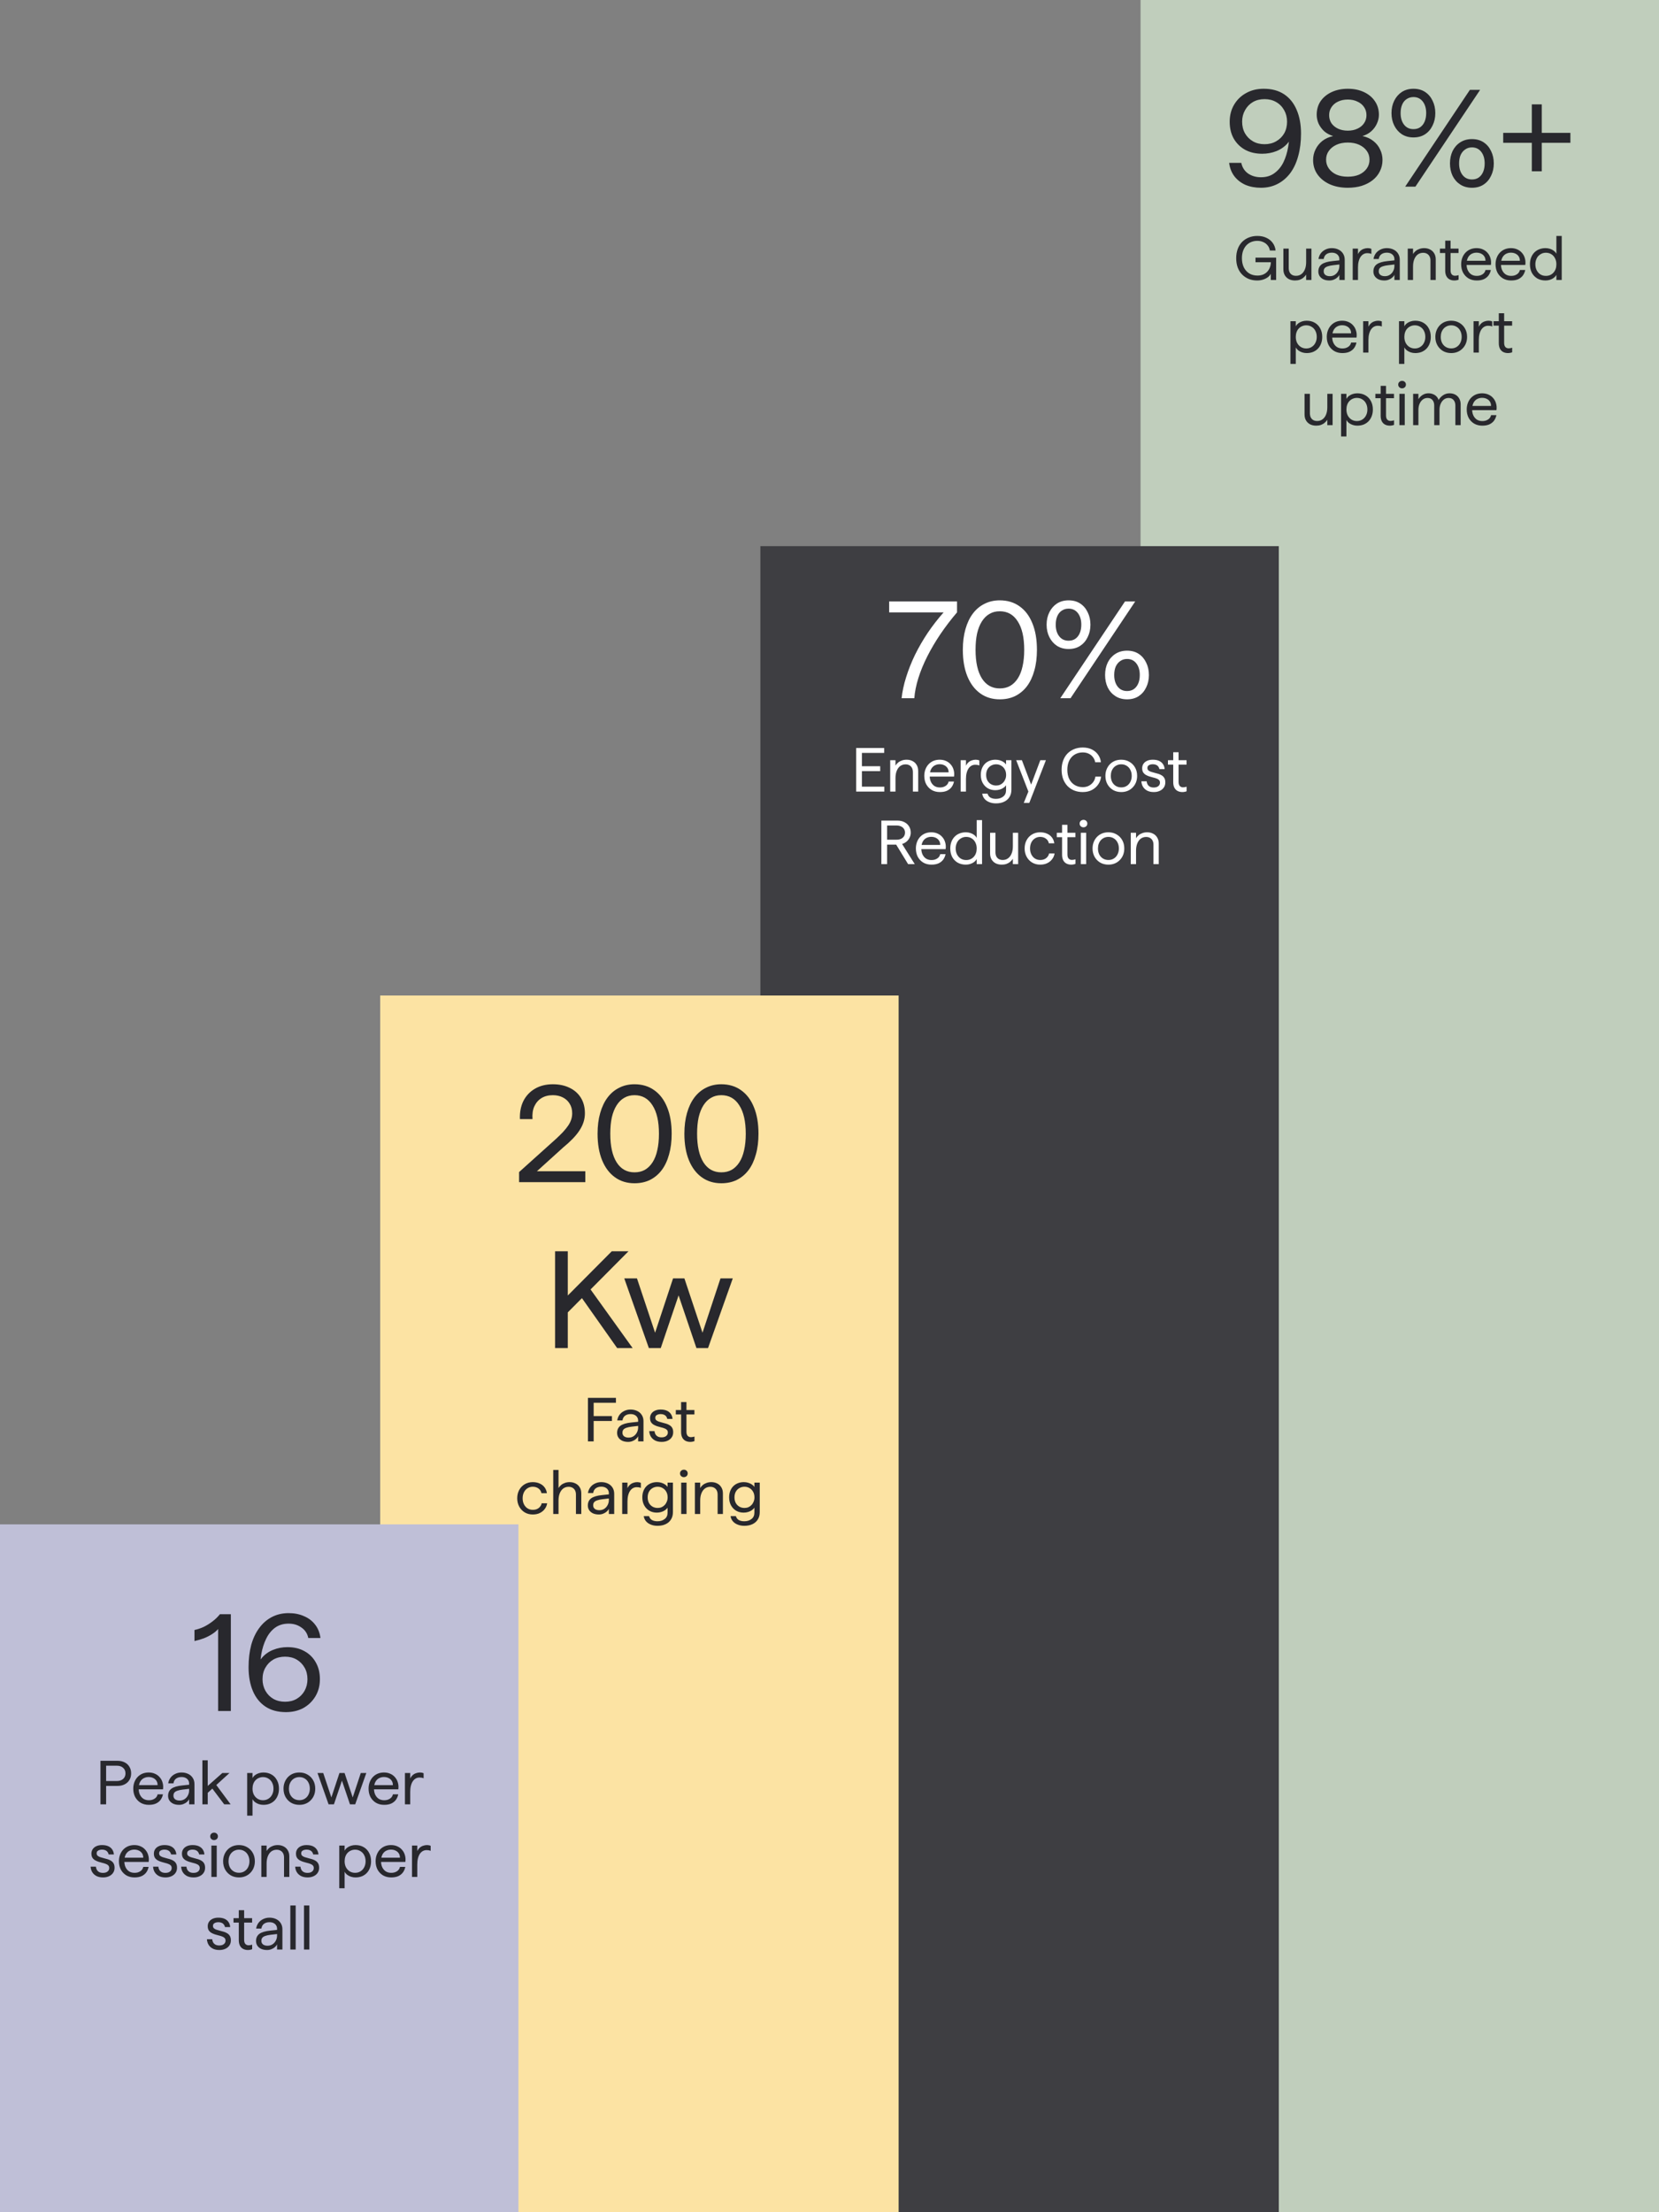
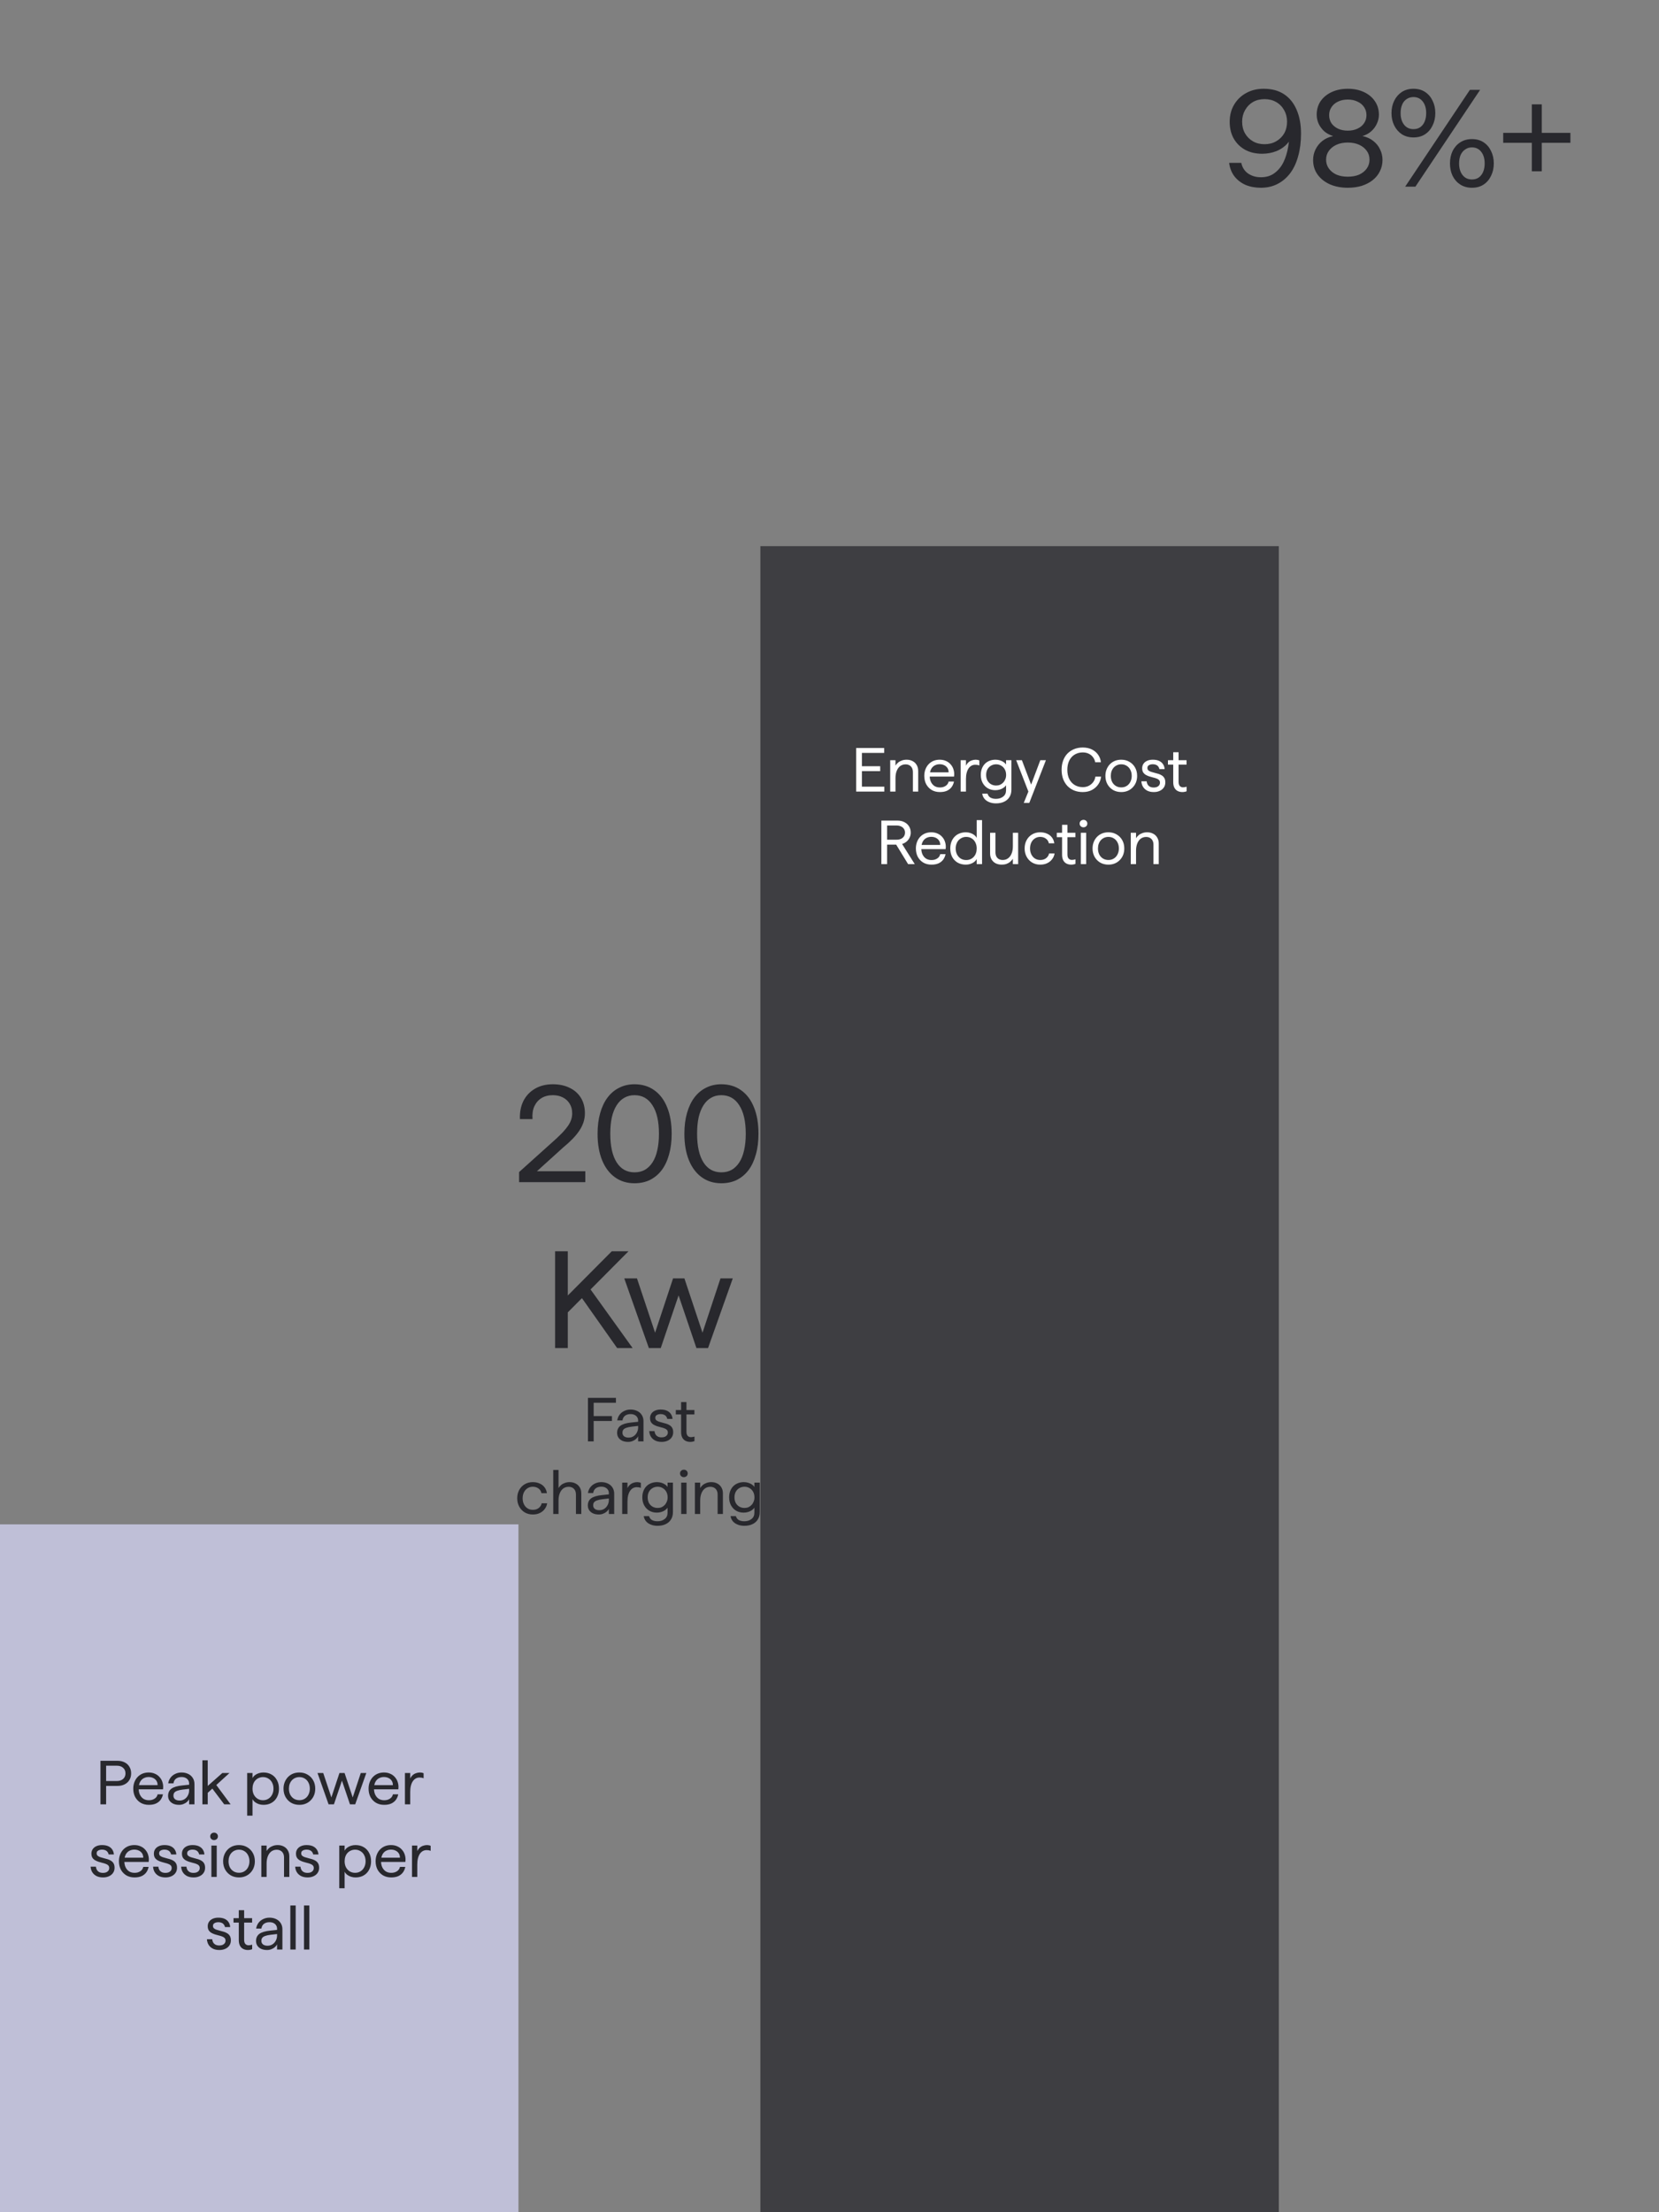
<svg xmlns="http://www.w3.org/2000/svg" width="480" height="640" viewBox="0 0 480 640" fill="none">
  <rect x="0" y="0" width="480" height="640" fill="#808080" stroke="none" />
-   <rect width="150" height="640" transform="translate(330)" fill="#C0CEBC" />
  <path d="M365.627 25.68C367.974 25.68 369.947 26.213 371.547 27.28C373.147 28.347 374.361 29.867 375.187 31.84C376.014 33.787 376.427 36.053 376.427 38.64C376.427 41.013 376.161 43.16 375.627 45.08C375.121 47 374.361 48.653 373.347 50.04C372.334 51.4 371.107 52.453 369.667 53.2C368.227 53.947 366.614 54.32 364.827 54.32C363.174 54.32 361.681 54.04 360.347 53.48C359.041 52.893 357.974 52.067 357.147 51C356.321 49.907 355.814 48.613 355.627 47.12H359.147C359.414 48.427 360.067 49.453 361.107 50.2C362.174 50.92 363.414 51.28 364.827 51.28C366.374 51.28 367.681 50.88 368.747 50.08C369.841 49.28 370.707 48.227 371.347 46.92C371.987 45.587 372.441 44.107 372.707 42.48C373.001 40.827 373.107 39.147 373.027 37.44H374.267C374.027 39.04 373.467 40.36 372.587 41.4C371.707 42.413 370.614 43.187 369.307 43.72C368.027 44.227 366.654 44.48 365.187 44.48C363.294 44.48 361.641 44.093 360.227 43.32C358.841 42.547 357.747 41.467 356.947 40.08C356.174 38.693 355.787 37.08 355.787 35.24C355.787 33.373 356.214 31.72 357.067 30.28C357.921 28.84 359.081 27.72 360.547 26.92C362.014 26.093 363.707 25.68 365.627 25.68ZM365.867 28.68C364.587 28.68 363.467 28.96 362.507 29.52C361.547 30.08 360.787 30.867 360.227 31.88C359.667 32.867 359.387 33.973 359.387 35.2C359.387 36.48 359.667 37.613 360.227 38.6C360.787 39.56 361.547 40.32 362.507 40.88C363.467 41.44 364.587 41.72 365.867 41.72C367.147 41.72 368.267 41.44 369.227 40.88C370.214 40.32 370.987 39.56 371.547 38.6C372.107 37.613 372.387 36.48 372.387 35.2C372.387 33.973 372.107 32.867 371.547 31.88C370.987 30.867 370.214 30.08 369.227 29.52C368.267 28.96 367.147 28.68 365.867 28.68ZM389.961 54.32C388.015 54.32 386.281 53.987 384.761 53.32C383.241 52.627 382.055 51.68 381.201 50.48C380.348 49.28 379.921 47.88 379.921 46.28C379.921 45.213 380.148 44.213 380.601 43.28C381.055 42.32 381.708 41.493 382.561 40.8C383.441 40.107 384.495 39.627 385.721 39.36C384.735 39.067 383.881 38.613 383.161 38C382.468 37.36 381.921 36.627 381.521 35.8C381.148 34.947 380.961 34.08 380.961 33.2C380.961 31.707 381.335 30.4 382.081 29.28C382.855 28.16 383.921 27.28 385.281 26.64C386.668 26 388.228 25.68 389.961 25.68C391.721 25.68 393.281 26 394.641 26.64C396.001 27.28 397.055 28.16 397.801 29.28C398.575 30.4 398.961 31.707 398.961 33.2C398.961 34.08 398.761 34.947 398.361 35.8C397.988 36.627 397.441 37.36 396.721 38C396.028 38.613 395.188 39.067 394.201 39.36C395.455 39.627 396.508 40.107 397.361 40.8C398.241 41.493 398.895 42.32 399.321 43.28C399.775 44.213 400.001 45.213 400.001 46.28C400.001 47.453 399.748 48.547 399.241 49.56C398.761 50.547 398.068 51.4 397.161 52.12C396.281 52.813 395.228 53.36 394.001 53.76C392.775 54.133 391.428 54.32 389.961 54.32ZM389.961 51.12C391.215 51.12 392.308 50.92 393.241 50.52C394.175 50.093 394.908 49.507 395.441 48.76C395.975 48.013 396.241 47.16 396.241 46.2C396.241 45.213 395.975 44.36 395.441 43.64C394.908 42.893 394.175 42.307 393.241 41.88C392.308 41.453 391.215 41.24 389.961 41.24C388.708 41.24 387.615 41.453 386.681 41.88C385.748 42.307 385.015 42.893 384.481 43.64C383.948 44.36 383.681 45.213 383.681 46.2C383.681 47.16 383.948 48.013 384.481 48.76C385.015 49.507 385.748 50.093 386.681 50.52C387.615 50.92 388.708 51.12 389.961 51.12ZM389.961 37.8C391.001 37.8 391.921 37.613 392.721 37.24C393.548 36.867 394.188 36.347 394.641 35.68C395.121 34.987 395.361 34.2 395.361 33.32C395.361 32.44 395.135 31.667 394.681 31C394.228 30.307 393.588 29.773 392.761 29.4C391.961 29 391.028 28.8 389.961 28.8C388.895 28.8 387.948 29 387.121 29.4C386.321 29.773 385.695 30.307 385.241 31C384.788 31.667 384.561 32.44 384.561 33.32C384.561 34.2 384.788 34.987 385.241 35.68C385.721 36.347 386.361 36.867 387.161 37.24C387.988 37.613 388.921 37.8 389.961 37.8ZM406.561 54L425.281 26H428.241L409.521 54H406.561ZM425.881 54.32C424.601 54.32 423.481 54.013 422.521 53.4C421.561 52.787 420.814 51.947 420.281 50.88C419.774 49.813 419.521 48.613 419.521 47.28C419.521 45.947 419.774 44.747 420.281 43.68C420.814 42.613 421.561 41.773 422.521 41.16C423.481 40.547 424.601 40.24 425.881 40.24C427.187 40.24 428.307 40.547 429.241 41.16C430.174 41.773 430.894 42.613 431.401 43.68C431.934 44.747 432.201 45.947 432.201 47.28C432.201 48.613 431.934 49.813 431.401 50.88C430.894 51.947 430.174 52.787 429.241 53.4C428.307 54.013 427.187 54.32 425.881 54.32ZM425.881 51.92C426.654 51.92 427.307 51.733 427.841 51.36C428.401 50.96 428.827 50.413 429.121 49.72C429.414 49.027 429.561 48.213 429.561 47.28C429.561 45.893 429.227 44.773 428.561 43.92C427.894 43.067 427.001 42.64 425.881 42.64C425.134 42.64 424.481 42.84 423.921 43.24C423.361 43.613 422.921 44.147 422.601 44.84C422.307 45.533 422.161 46.347 422.161 47.28C422.161 48.667 422.494 49.787 423.161 50.64C423.827 51.493 424.734 51.92 425.881 51.92ZM408.961 39.76C407.681 39.76 406.561 39.453 405.601 38.84C404.667 38.227 403.934 37.387 403.401 36.32C402.867 35.253 402.601 34.053 402.601 32.72C402.601 31.387 402.867 30.187 403.401 29.12C403.934 28.053 404.667 27.213 405.601 26.6C406.561 25.987 407.681 25.68 408.961 25.68C410.267 25.68 411.387 25.987 412.321 26.6C413.254 27.213 413.974 28.053 414.481 29.12C415.014 30.187 415.281 31.387 415.281 32.72C415.281 34.053 415.014 35.253 414.481 36.32C413.974 37.387 413.254 38.227 412.321 38.84C411.387 39.453 410.267 39.76 408.961 39.76ZM408.961 37.36C409.734 37.36 410.387 37.173 410.921 36.8C411.481 36.4 411.907 35.853 412.201 35.16C412.494 34.44 412.641 33.627 412.641 32.72C412.641 31.333 412.307 30.213 411.641 29.36C410.974 28.507 410.081 28.08 408.961 28.08C408.214 28.08 407.547 28.28 406.961 28.68C406.401 29.053 405.974 29.587 405.681 30.28C405.387 30.973 405.241 31.787 405.241 32.72C405.241 34.107 405.574 35.227 406.241 36.08C406.907 36.933 407.814 37.36 408.961 37.36ZM443.204 49.56V41.32H434.924V38.44H443.204V30.2H446.084V38.44H454.364V41.32H446.084V49.56H443.204Z" fill="#28282D" />
-   <path d="M363.719 81.144C362.867 81.144 362.069 81 361.325 80.712C360.593 80.412 359.951 79.986 359.399 79.434C358.847 78.882 358.421 78.21 358.121 77.418C357.821 76.614 357.671 75.708 357.671 74.7C357.671 73.728 357.815 72.846 358.103 72.054C358.391 71.262 358.805 70.584 359.345 70.02C359.897 69.456 360.545 69.024 361.289 68.724C362.045 68.412 362.879 68.256 363.791 68.256C364.775 68.256 365.645 68.436 366.401 68.796C367.157 69.144 367.763 69.63 368.219 70.254C368.687 70.878 368.969 71.616 369.065 72.468H367.409C367.313 71.88 367.091 71.382 366.743 70.974C366.407 70.554 365.981 70.236 365.465 70.02C364.961 69.792 364.403 69.678 363.791 69.678C363.119 69.678 362.507 69.798 361.955 70.038C361.415 70.266 360.947 70.602 360.551 71.046C360.155 71.49 359.849 72.024 359.633 72.648C359.429 73.26 359.327 73.944 359.327 74.7C359.327 75.72 359.513 76.608 359.885 77.364C360.257 78.108 360.779 78.69 361.451 79.11C362.135 79.518 362.927 79.722 363.827 79.722C364.403 79.722 364.925 79.632 365.393 79.452C365.873 79.26 366.281 78.99 366.617 78.642C366.953 78.294 367.211 77.886 367.391 77.418C367.583 76.95 367.685 76.434 367.697 75.87H363.251V74.538H369.227V81H367.679V79.2C367.499 79.572 367.211 79.908 366.815 80.208C366.419 80.496 365.957 80.724 365.429 80.892C364.901 81.06 364.331 81.144 363.719 81.144ZM374.686 81.144C374.038 81.144 373.456 81.018 372.94 80.766C372.436 80.502 372.04 80.13 371.752 79.65C371.464 79.17 371.32 78.582 371.32 77.886V71.928H372.868V77.526C372.868 78.006 372.952 78.42 373.12 78.768C373.3 79.104 373.546 79.362 373.858 79.542C374.182 79.71 374.554 79.794 374.974 79.794C375.574 79.794 376.09 79.632 376.522 79.308C376.966 78.984 377.308 78.522 377.548 77.922C377.788 77.322 377.908 76.62 377.908 75.816V71.928H379.438V81H377.908V79.434C377.716 79.746 377.464 80.034 377.152 80.298C376.852 80.562 376.492 80.772 376.072 80.928C375.652 81.072 375.19 81.144 374.686 81.144ZM384.641 81.144C383.981 81.144 383.411 81.036 382.931 80.82C382.451 80.592 382.079 80.28 381.815 79.884C381.563 79.488 381.437 79.044 381.437 78.552C381.437 77.64 381.761 76.944 382.409 76.464C383.069 75.984 384.125 75.672 385.577 75.528L387.809 75.294V76.482L385.667 76.734C385.043 76.806 384.533 76.914 384.137 77.058C383.741 77.19 383.447 77.37 383.255 77.598C383.075 77.826 382.985 78.126 382.985 78.498C382.985 78.942 383.147 79.29 383.471 79.542C383.795 79.782 384.227 79.902 384.767 79.902C385.307 79.902 385.781 79.77 386.189 79.506C386.609 79.23 386.933 78.87 387.161 78.426C387.401 77.97 387.521 77.478 387.521 76.95V75.006C387.521 74.598 387.425 74.256 387.233 73.98C387.053 73.704 386.801 73.488 386.477 73.332C386.153 73.176 385.769 73.098 385.325 73.098C384.701 73.098 384.179 73.248 383.759 73.548C383.339 73.848 383.081 74.31 382.985 74.934H381.473C381.569 74.31 381.791 73.764 382.139 73.296C382.487 72.828 382.937 72.462 383.489 72.198C384.041 71.922 384.653 71.784 385.325 71.784C386.045 71.784 386.687 71.922 387.251 72.198C387.815 72.462 388.259 72.852 388.583 73.368C388.907 73.872 389.069 74.472 389.069 75.168V81H387.521V79.488C387.401 79.776 387.197 80.046 386.909 80.298C386.621 80.55 386.279 80.754 385.883 80.91C385.487 81.066 385.073 81.144 384.641 81.144ZM391.379 81V71.928H392.909V73.53C393.089 73.146 393.323 72.822 393.611 72.558C393.899 72.294 394.229 72.102 394.601 71.982C394.973 71.85 395.351 71.784 395.735 71.784C395.927 71.784 396.107 71.802 396.275 71.838C396.455 71.874 396.623 71.928 396.779 72V73.458C396.551 73.362 396.341 73.302 396.149 73.278C395.957 73.254 395.765 73.242 395.573 73.242C395.201 73.242 394.847 73.332 394.511 73.512C394.187 73.692 393.905 73.956 393.665 74.304C393.425 74.652 393.239 75.084 393.107 75.6C392.975 76.116 392.909 76.704 392.909 77.364V81H391.379ZM400.567 81.144C399.907 81.144 399.337 81.036 398.857 80.82C398.377 80.592 398.005 80.28 397.741 79.884C397.489 79.488 397.363 79.044 397.363 78.552C397.363 77.64 397.687 76.944 398.335 76.464C398.995 75.984 400.051 75.672 401.503 75.528L403.735 75.294V76.482L401.593 76.734C400.969 76.806 400.459 76.914 400.063 77.058C399.667 77.19 399.373 77.37 399.181 77.598C399.001 77.826 398.911 78.126 398.911 78.498C398.911 78.942 399.073 79.29 399.397 79.542C399.721 79.782 400.153 79.902 400.693 79.902C401.233 79.902 401.707 79.77 402.115 79.506C402.535 79.23 402.859 78.87 403.087 78.426C403.327 77.97 403.447 77.478 403.447 76.95V75.006C403.447 74.598 403.351 74.256 403.159 73.98C402.979 73.704 402.727 73.488 402.403 73.332C402.079 73.176 401.695 73.098 401.251 73.098C400.627 73.098 400.105 73.248 399.685 73.548C399.265 73.848 399.007 74.31 398.911 74.934H397.399C397.495 74.31 397.717 73.764 398.065 73.296C398.413 72.828 398.863 72.462 399.415 72.198C399.967 71.922 400.579 71.784 401.251 71.784C401.971 71.784 402.613 71.922 403.177 72.198C403.741 72.462 404.185 72.852 404.509 73.368C404.833 73.872 404.995 74.472 404.995 75.168V81H403.447V79.488C403.327 79.776 403.123 80.046 402.835 80.298C402.547 80.55 402.205 80.754 401.809 80.91C401.413 81.066 400.999 81.144 400.567 81.144ZM407.305 81V71.928H408.835V73.494C409.015 73.182 409.261 72.894 409.573 72.63C409.885 72.366 410.251 72.162 410.671 72.018C411.091 71.862 411.553 71.784 412.057 71.784C412.693 71.784 413.263 71.916 413.767 72.18C414.271 72.432 414.667 72.804 414.955 73.296C415.255 73.776 415.405 74.364 415.405 75.06V81H413.875V75.402C413.875 74.91 413.785 74.496 413.605 74.16C413.425 73.824 413.179 73.572 412.867 73.404C412.555 73.224 412.183 73.134 411.751 73.134C411.163 73.134 410.647 73.296 410.203 73.62C409.771 73.944 409.435 74.406 409.195 75.006C408.955 75.594 408.835 76.296 408.835 77.112V81H407.305ZM420.791 81.144C420.263 81.144 419.795 81.036 419.387 80.82C418.991 80.604 418.685 80.286 418.469 79.866C418.253 79.434 418.145 78.918 418.145 78.318V69.624H419.693V78.192C419.693 78.72 419.807 79.116 420.035 79.38C420.275 79.644 420.599 79.776 421.007 79.776C421.187 79.776 421.361 79.758 421.529 79.722C421.709 79.686 421.871 79.644 422.015 79.596V80.91C421.871 80.982 421.691 81.036 421.475 81.072C421.259 81.12 421.031 81.144 420.791 81.144ZM416.615 73.206V71.928H421.997V73.206H416.615ZM427.26 81.144C426.372 81.144 425.586 80.946 424.902 80.55C424.23 80.142 423.702 79.59 423.318 78.894C422.946 78.186 422.76 77.376 422.76 76.464C422.76 75.78 422.868 75.156 423.084 74.592C423.3 74.016 423.606 73.518 424.002 73.098C424.398 72.678 424.866 72.354 425.406 72.126C425.958 71.898 426.558 71.784 427.206 71.784C427.902 71.784 428.52 71.91 429.06 72.162C429.612 72.402 430.074 72.75 430.446 73.206C430.83 73.65 431.1 74.172 431.256 74.772C431.424 75.36 431.46 75.99 431.364 76.662H423.642V75.438H429.798C429.798 74.946 429.684 74.526 429.456 74.178C429.228 73.83 428.922 73.566 428.538 73.386C428.154 73.194 427.71 73.098 427.206 73.098C426.774 73.098 426.378 73.176 426.018 73.332C425.658 73.476 425.352 73.692 425.1 73.98C424.848 74.256 424.656 74.604 424.524 75.024C424.392 75.432 424.326 75.9 424.326 76.428C424.326 77.136 424.452 77.742 424.704 78.246C424.956 78.75 425.298 79.14 425.73 79.416C426.174 79.68 426.684 79.812 427.26 79.812C427.752 79.812 428.172 79.734 428.52 79.578C428.88 79.422 429.168 79.218 429.384 78.966C429.6 78.702 429.738 78.414 429.798 78.102H431.346C431.238 78.666 431.022 79.182 430.698 79.65C430.374 80.106 429.93 80.472 429.366 80.748C428.802 81.012 428.1 81.144 427.26 81.144ZM437.21 81.144C436.322 81.144 435.536 80.946 434.852 80.55C434.18 80.142 433.652 79.59 433.268 78.894C432.896 78.186 432.71 77.376 432.71 76.464C432.71 75.78 432.818 75.156 433.034 74.592C433.25 74.016 433.556 73.518 433.952 73.098C434.348 72.678 434.816 72.354 435.356 72.126C435.908 71.898 436.508 71.784 437.156 71.784C437.852 71.784 438.47 71.91 439.01 72.162C439.562 72.402 440.024 72.75 440.396 73.206C440.78 73.65 441.05 74.172 441.206 74.772C441.374 75.36 441.41 75.99 441.314 76.662H433.592V75.438H439.748C439.748 74.946 439.634 74.526 439.406 74.178C439.178 73.83 438.872 73.566 438.488 73.386C438.104 73.194 437.66 73.098 437.156 73.098C436.724 73.098 436.328 73.176 435.968 73.332C435.608 73.476 435.302 73.692 435.05 73.98C434.798 74.256 434.606 74.604 434.474 75.024C434.342 75.432 434.276 75.9 434.276 76.428C434.276 77.136 434.402 77.742 434.654 78.246C434.906 78.75 435.248 79.14 435.68 79.416C436.124 79.68 436.634 79.812 437.21 79.812C437.702 79.812 438.122 79.734 438.47 79.578C438.83 79.422 439.118 79.218 439.334 78.966C439.55 78.702 439.688 78.414 439.748 78.102H441.296C441.188 78.666 440.972 79.182 440.648 79.65C440.324 80.106 439.88 80.472 439.316 80.748C438.752 81.012 438.05 81.144 437.21 81.144ZM447.177 81.144C446.277 81.144 445.485 80.952 444.801 80.568C444.129 80.172 443.601 79.626 443.217 78.93C442.845 78.222 442.659 77.4 442.659 76.464C442.659 75.756 442.767 75.12 442.983 74.556C443.199 73.98 443.505 73.488 443.901 73.08C444.297 72.66 444.771 72.342 445.323 72.126C445.875 71.898 446.493 71.784 447.177 71.784C447.621 71.784 448.047 71.85 448.455 71.982C448.875 72.114 449.241 72.3 449.553 72.54C449.877 72.78 450.129 73.068 450.309 73.404V68.256H451.857V81H450.309V79.506C450.129 79.842 449.877 80.136 449.553 80.388C449.229 80.628 448.863 80.814 448.455 80.946C448.047 81.078 447.621 81.144 447.177 81.144ZM447.267 79.812C447.711 79.812 448.119 79.734 448.491 79.578C448.863 79.41 449.187 79.176 449.463 78.876C449.739 78.576 449.949 78.222 450.093 77.814C450.237 77.406 450.309 76.956 450.309 76.464C450.309 75.804 450.177 75.222 449.913 74.718C449.661 74.214 449.307 73.824 448.851 73.548C448.395 73.26 447.873 73.116 447.285 73.116C446.841 73.116 446.433 73.2 446.061 73.368C445.689 73.536 445.365 73.764 445.089 74.052C444.825 74.34 444.615 74.694 444.459 75.114C444.303 75.522 444.225 75.972 444.225 76.464C444.225 77.124 444.357 77.706 444.621 78.21C444.885 78.714 445.245 79.11 445.701 79.398C446.157 79.674 446.679 79.812 447.267 79.812ZM373.362 105.276V92.928H374.91V94.404C375.09 94.068 375.336 93.78 375.648 93.54C375.972 93.3 376.338 93.114 376.746 92.982C377.166 92.85 377.598 92.784 378.042 92.784C378.954 92.784 379.746 92.982 380.418 93.378C381.09 93.762 381.612 94.308 381.984 95.016C382.368 95.712 382.56 96.528 382.56 97.464C382.56 98.16 382.452 98.796 382.236 99.372C382.02 99.948 381.714 100.446 381.318 100.866C380.922 101.274 380.448 101.592 379.896 101.82C379.344 102.036 378.726 102.144 378.042 102.144C377.61 102.144 377.184 102.078 376.764 101.946C376.356 101.814 375.99 101.628 375.666 101.388C375.342 101.136 375.09 100.842 374.91 100.506V105.276H373.362ZM377.934 100.812C378.522 100.812 379.044 100.668 379.5 100.38C379.968 100.092 380.328 99.696 380.58 99.192C380.844 98.688 380.976 98.112 380.976 97.464C380.976 96.804 380.844 96.222 380.58 95.718C380.328 95.214 379.968 94.824 379.5 94.548C379.044 94.26 378.522 94.116 377.934 94.116C377.502 94.116 377.1 94.2 376.728 94.368C376.356 94.524 376.032 94.752 375.756 95.052C375.48 95.34 375.27 95.694 375.126 96.114C374.982 96.522 374.91 96.972 374.91 97.464C374.91 98.112 375.036 98.688 375.288 99.192C375.552 99.696 375.912 100.092 376.368 100.38C376.836 100.668 377.358 100.812 377.934 100.812ZM388.377 102.144C387.489 102.144 386.703 101.946 386.019 101.55C385.347 101.142 384.819 100.59 384.435 99.894C384.063 99.186 383.877 98.376 383.877 97.464C383.877 96.78 383.985 96.156 384.201 95.592C384.417 95.016 384.723 94.518 385.119 94.098C385.515 93.678 385.983 93.354 386.523 93.126C387.075 92.898 387.675 92.784 388.323 92.784C389.019 92.784 389.637 92.91 390.177 93.162C390.729 93.402 391.191 93.75 391.563 94.206C391.947 94.65 392.217 95.172 392.373 95.772C392.541 96.36 392.577 96.99 392.481 97.662H384.759V96.438H390.915C390.915 95.946 390.801 95.526 390.573 95.178C390.345 94.83 390.039 94.566 389.655 94.386C389.271 94.194 388.827 94.098 388.323 94.098C387.891 94.098 387.495 94.176 387.135 94.332C386.775 94.476 386.469 94.692 386.217 94.98C385.965 95.256 385.773 95.604 385.641 96.024C385.509 96.432 385.443 96.9 385.443 97.428C385.443 98.136 385.569 98.742 385.821 99.246C386.073 99.75 386.415 100.14 386.847 100.416C387.291 100.68 387.801 100.812 388.377 100.812C388.869 100.812 389.289 100.734 389.637 100.578C389.997 100.422 390.285 100.218 390.501 99.966C390.717 99.702 390.855 99.414 390.915 99.102H392.463C392.355 99.666 392.139 100.182 391.815 100.65C391.491 101.106 391.047 101.472 390.483 101.748C389.919 102.012 389.217 102.144 388.377 102.144ZM394.403 102V92.928H395.933V94.53C396.113 94.146 396.347 93.822 396.635 93.558C396.923 93.294 397.253 93.102 397.625 92.982C397.997 92.85 398.375 92.784 398.759 92.784C398.951 92.784 399.131 92.802 399.299 92.838C399.479 92.874 399.647 92.928 399.803 93V94.458C399.575 94.362 399.365 94.302 399.173 94.278C398.981 94.254 398.789 94.242 398.597 94.242C398.225 94.242 397.871 94.332 397.535 94.512C397.211 94.692 396.929 94.956 396.689 95.304C396.449 95.652 396.263 96.084 396.131 96.6C395.999 97.116 395.933 97.704 395.933 98.364V102H394.403ZM404.774 105.276V92.928H406.322V94.404C406.502 94.068 406.748 93.78 407.06 93.54C407.384 93.3 407.75 93.114 408.158 92.982C408.578 92.85 409.01 92.784 409.454 92.784C410.366 92.784 411.158 92.982 411.83 93.378C412.502 93.762 413.024 94.308 413.396 95.016C413.78 95.712 413.972 96.528 413.972 97.464C413.972 98.16 413.864 98.796 413.648 99.372C413.432 99.948 413.126 100.446 412.73 100.866C412.334 101.274 411.86 101.592 411.308 101.82C410.756 102.036 410.138 102.144 409.454 102.144C409.022 102.144 408.596 102.078 408.176 101.946C407.768 101.814 407.402 101.628 407.078 101.388C406.754 101.136 406.502 100.842 406.322 100.506V105.276H404.774ZM409.346 100.812C409.934 100.812 410.456 100.668 410.912 100.38C411.38 100.092 411.74 99.696 411.992 99.192C412.256 98.688 412.388 98.112 412.388 97.464C412.388 96.804 412.256 96.222 411.992 95.718C411.74 95.214 411.38 94.824 410.912 94.548C410.456 94.26 409.934 94.116 409.346 94.116C408.914 94.116 408.512 94.2 408.14 94.368C407.768 94.524 407.444 94.752 407.168 95.052C406.892 95.34 406.682 95.694 406.538 96.114C406.394 96.522 406.322 96.972 406.322 97.464C406.322 98.112 406.448 98.688 406.7 99.192C406.964 99.696 407.324 100.092 407.78 100.38C408.248 100.668 408.77 100.812 409.346 100.812ZM419.88 102.144C418.992 102.144 418.2 101.946 417.504 101.55C416.82 101.142 416.28 100.59 415.884 99.894C415.488 99.186 415.29 98.376 415.29 97.464C415.29 96.78 415.404 96.156 415.632 95.592C415.86 95.016 416.178 94.518 416.586 94.098C416.994 93.678 417.474 93.354 418.026 93.126C418.59 92.898 419.208 92.784 419.88 92.784C420.768 92.784 421.554 92.988 422.238 93.396C422.934 93.792 423.48 94.344 423.876 95.052C424.272 95.748 424.47 96.552 424.47 97.464C424.47 98.148 424.356 98.778 424.128 99.354C423.9 99.918 423.576 100.41 423.156 100.83C422.748 101.25 422.268 101.574 421.716 101.802C421.164 102.03 420.552 102.144 419.88 102.144ZM419.88 100.794C420.324 100.794 420.726 100.716 421.086 100.56C421.458 100.392 421.776 100.164 422.04 99.876C422.316 99.576 422.526 99.222 422.67 98.814C422.826 98.406 422.904 97.956 422.904 97.464C422.904 96.804 422.772 96.222 422.508 95.718C422.256 95.214 421.902 94.824 421.446 94.548C420.99 94.26 420.468 94.116 419.88 94.116C419.436 94.116 419.028 94.2 418.656 94.368C418.296 94.524 417.978 94.752 417.702 95.052C417.438 95.34 417.228 95.694 417.072 96.114C416.928 96.522 416.856 96.972 416.856 97.464C416.856 98.112 416.982 98.694 417.234 99.21C417.498 99.714 417.858 100.104 418.314 100.38C418.77 100.656 419.292 100.794 419.88 100.794ZM426.342 102V92.928H427.872V94.53C428.052 94.146 428.286 93.822 428.574 93.558C428.862 93.294 429.192 93.102 429.564 92.982C429.936 92.85 430.314 92.784 430.698 92.784C430.89 92.784 431.07 92.802 431.238 92.838C431.418 92.874 431.586 92.928 431.742 93V94.458C431.514 94.362 431.304 94.302 431.112 94.278C430.92 94.254 430.728 94.242 430.536 94.242C430.164 94.242 429.81 94.332 429.474 94.512C429.15 94.692 428.868 94.956 428.628 95.304C428.388 95.652 428.202 96.084 428.07 96.6C427.938 97.116 427.872 97.704 427.872 98.364V102H426.342ZM436.295 102.144C435.767 102.144 435.299 102.036 434.891 101.82C434.495 101.604 434.189 101.286 433.973 100.866C433.757 100.434 433.649 99.918 433.649 99.318V90.624H435.197V99.192C435.197 99.72 435.311 100.116 435.539 100.38C435.779 100.644 436.103 100.776 436.511 100.776C436.691 100.776 436.865 100.758 437.033 100.722C437.213 100.686 437.375 100.644 437.519 100.596V101.91C437.375 101.982 437.195 102.036 436.979 102.072C436.763 102.12 436.535 102.144 436.295 102.144ZM432.119 94.206V92.928H437.501V94.206H432.119ZM380.812 123.144C380.164 123.144 379.582 123.018 379.066 122.766C378.562 122.502 378.166 122.13 377.878 121.65C377.59 121.17 377.446 120.582 377.446 119.886V113.928H378.994V119.526C378.994 120.006 379.078 120.42 379.246 120.768C379.426 121.104 379.672 121.362 379.984 121.542C380.308 121.71 380.68 121.794 381.1 121.794C381.7 121.794 382.216 121.632 382.648 121.308C383.092 120.984 383.434 120.522 383.674 119.922C383.914 119.322 384.034 118.62 384.034 117.816V113.928H385.564V123H384.034V121.434C383.842 121.746 383.59 122.034 383.278 122.298C382.978 122.562 382.618 122.772 382.198 122.928C381.778 123.072 381.316 123.144 380.812 123.144ZM388.013 126.276V113.928H389.561V115.404C389.741 115.068 389.987 114.78 390.299 114.54C390.623 114.3 390.989 114.114 391.397 113.982C391.817 113.85 392.249 113.784 392.693 113.784C393.605 113.784 394.397 113.982 395.069 114.378C395.741 114.762 396.263 115.308 396.635 116.016C397.019 116.712 397.211 117.528 397.211 118.464C397.211 119.16 397.103 119.796 396.887 120.372C396.671 120.948 396.365 121.446 395.969 121.866C395.573 122.274 395.099 122.592 394.547 122.82C393.995 123.036 393.377 123.144 392.693 123.144C392.261 123.144 391.835 123.078 391.415 122.946C391.007 122.814 390.641 122.628 390.317 122.388C389.993 122.136 389.741 121.842 389.561 121.506V126.276H388.013ZM392.585 121.812C393.173 121.812 393.695 121.668 394.151 121.38C394.619 121.092 394.979 120.696 395.231 120.192C395.495 119.688 395.627 119.112 395.627 118.464C395.627 117.804 395.495 117.222 395.231 116.718C394.979 116.214 394.619 115.824 394.151 115.548C393.695 115.26 393.173 115.116 392.585 115.116C392.153 115.116 391.751 115.2 391.379 115.368C391.007 115.524 390.683 115.752 390.407 116.052C390.131 116.34 389.921 116.694 389.777 117.114C389.633 117.522 389.561 117.972 389.561 118.464C389.561 119.112 389.687 119.688 389.939 120.192C390.203 120.696 390.563 121.092 391.019 121.38C391.487 121.668 392.009 121.812 392.585 121.812ZM402.114 123.144C401.586 123.144 401.118 123.036 400.71 122.82C400.314 122.604 400.008 122.286 399.792 121.866C399.576 121.434 399.468 120.918 399.468 120.318V111.624H401.016V120.192C401.016 120.72 401.13 121.116 401.358 121.38C401.598 121.644 401.922 121.776 402.33 121.776C402.51 121.776 402.684 121.758 402.852 121.722C403.032 121.686 403.194 121.644 403.338 121.596V122.91C403.194 122.982 403.014 123.036 402.798 123.072C402.582 123.12 402.354 123.144 402.114 123.144ZM397.938 115.206V113.928H403.32V115.206H397.938ZM404.888 123V113.928H406.436V123H404.888ZM404.888 123V121.722H406.436V123H404.888ZM404.888 115.206V113.928H406.436V115.206H404.888ZM405.662 112.344C405.35 112.344 405.086 112.242 404.87 112.038C404.654 111.834 404.546 111.576 404.546 111.264C404.546 111.048 404.594 110.862 404.69 110.706C404.798 110.55 404.93 110.424 405.086 110.328C405.254 110.232 405.446 110.184 405.662 110.184C405.986 110.184 406.25 110.286 406.454 110.49C406.67 110.694 406.778 110.952 406.778 111.264C406.778 111.468 406.73 111.654 406.634 111.822C406.538 111.978 406.406 112.104 406.238 112.2C406.07 112.296 405.878 112.344 405.662 112.344ZM408.861 123V113.928H410.391V115.494C410.571 115.182 410.799 114.9 411.075 114.648C411.363 114.384 411.693 114.174 412.065 114.018C412.437 113.862 412.857 113.784 413.325 113.784C413.805 113.784 414.243 113.868 414.639 114.036C415.035 114.192 415.371 114.42 415.647 114.72C415.923 115.008 416.115 115.344 416.223 115.728C416.571 115.14 417.015 114.672 417.555 114.324C418.095 113.964 418.707 113.784 419.391 113.784C420.039 113.784 420.603 113.916 421.083 114.18C421.563 114.444 421.935 114.816 422.199 115.296C422.475 115.776 422.613 116.334 422.613 116.97V123H421.083V117.312C421.083 116.652 420.909 116.124 420.561 115.728C420.225 115.332 419.751 115.134 419.139 115.134C418.599 115.134 418.131 115.29 417.735 115.602C417.339 115.914 417.033 116.328 416.817 116.844C416.601 117.36 416.493 117.936 416.493 118.572V123H414.963V117.312C414.963 116.652 414.795 116.124 414.459 115.728C414.123 115.332 413.649 115.134 413.037 115.134C412.497 115.134 412.029 115.29 411.633 115.602C411.237 115.914 410.931 116.328 410.715 116.844C410.499 117.36 410.391 117.936 410.391 118.572V123H408.861ZM428.869 123.144C427.981 123.144 427.195 122.946 426.511 122.55C425.839 122.142 425.311 121.59 424.927 120.894C424.555 120.186 424.369 119.376 424.369 118.464C424.369 117.78 424.477 117.156 424.693 116.592C424.909 116.016 425.215 115.518 425.611 115.098C426.007 114.678 426.475 114.354 427.015 114.126C427.567 113.898 428.167 113.784 428.815 113.784C429.511 113.784 430.129 113.91 430.669 114.162C431.221 114.402 431.683 114.75 432.055 115.206C432.439 115.65 432.709 116.172 432.865 116.772C433.033 117.36 433.069 117.99 432.973 118.662H425.251V117.438H431.407C431.407 116.946 431.293 116.526 431.065 116.178C430.837 115.83 430.531 115.566 430.147 115.386C429.763 115.194 429.319 115.098 428.815 115.098C428.383 115.098 427.987 115.176 427.627 115.332C427.267 115.476 426.961 115.692 426.709 115.98C426.457 116.256 426.265 116.604 426.133 117.024C426.001 117.432 425.935 117.9 425.935 118.428C425.935 119.136 426.061 119.742 426.313 120.246C426.565 120.75 426.907 121.14 427.339 121.416C427.783 121.68 428.293 121.812 428.869 121.812C429.361 121.812 429.781 121.734 430.129 121.578C430.489 121.422 430.777 121.218 430.993 120.966C431.209 120.702 431.347 120.414 431.407 120.102H432.955C432.847 120.666 432.631 121.182 432.307 121.65C431.983 122.106 431.539 122.472 430.975 122.748C430.411 123.012 429.709 123.144 428.869 123.144Z" fill="#28282D" />
  <rect width="150" height="482" transform="translate(220 158)" fill="#3E3E42" />
-   <path d="M260.861 202C261.074 200.027 261.514 197.987 262.181 195.88C262.848 193.747 263.701 191.6 264.741 189.44C265.808 187.28 267.034 185.16 268.421 183.08C269.834 181 271.368 179.027 273.021 177.16H257.261V174H276.901V177.16C275.168 179.187 273.568 181.28 272.101 183.44C270.661 185.573 269.394 187.72 268.301 189.88C267.208 192.04 266.341 194.147 265.701 196.2C265.061 198.253 264.674 200.187 264.541 202H260.861ZM289.258 202.32C287.098 202.32 285.218 201.747 283.618 200.6C282.018 199.453 280.778 197.813 279.898 195.68C279.018 193.52 278.578 190.96 278.578 188C278.578 185.76 278.832 183.76 279.338 182C279.845 180.213 280.565 178.707 281.498 177.48C282.432 176.253 283.552 175.32 284.858 174.68C286.165 174.013 287.632 173.68 289.258 173.68C291.472 173.68 293.378 174.253 294.978 175.4C296.605 176.547 297.845 178.187 298.698 180.32C299.578 182.453 300.018 185.013 300.018 188C300.018 190.24 299.765 192.24 299.258 194C298.778 195.76 298.072 197.267 297.138 198.52C296.205 199.747 295.072 200.693 293.738 201.36C292.432 202 290.938 202.32 289.258 202.32ZM289.258 199.16C290.405 199.16 291.405 198.92 292.258 198.44C293.138 197.933 293.885 197.2 294.498 196.24C295.112 195.28 295.565 194.12 295.858 192.76C296.178 191.373 296.338 189.787 296.338 188C296.338 184.427 295.712 181.68 294.458 179.76C293.232 177.813 291.498 176.84 289.258 176.84C288.138 176.84 287.152 177.093 286.298 177.6C285.445 178.08 284.712 178.8 284.098 179.76C283.485 180.72 283.018 181.893 282.698 183.28C282.405 184.64 282.258 186.213 282.258 188C282.258 191.573 282.872 194.333 284.098 196.28C285.325 198.2 287.045 199.16 289.258 199.16ZM306.775 202L325.495 174H328.455L309.735 202H306.775ZM326.095 202.32C324.815 202.32 323.695 202.013 322.735 201.4C321.775 200.787 321.029 199.947 320.495 198.88C319.989 197.813 319.735 196.613 319.735 195.28C319.735 193.947 319.989 192.747 320.495 191.68C321.029 190.613 321.775 189.773 322.735 189.16C323.695 188.547 324.815 188.24 326.095 188.24C327.402 188.24 328.522 188.547 329.455 189.16C330.389 189.773 331.109 190.613 331.615 191.68C332.149 192.747 332.415 193.947 332.415 195.28C332.415 196.613 332.149 197.813 331.615 198.88C331.109 199.947 330.389 200.787 329.455 201.4C328.522 202.013 327.402 202.32 326.095 202.32ZM326.095 199.92C326.869 199.92 327.522 199.733 328.055 199.36C328.615 198.96 329.042 198.413 329.335 197.72C329.629 197.027 329.775 196.213 329.775 195.28C329.775 193.893 329.442 192.773 328.775 191.92C328.109 191.067 327.215 190.64 326.095 190.64C325.349 190.64 324.695 190.84 324.135 191.24C323.575 191.613 323.135 192.147 322.815 192.84C322.522 193.533 322.375 194.347 322.375 195.28C322.375 196.667 322.709 197.787 323.375 198.64C324.042 199.493 324.949 199.92 326.095 199.92ZM309.175 187.76C307.895 187.76 306.775 187.453 305.815 186.84C304.882 186.227 304.149 185.387 303.615 184.32C303.082 183.253 302.815 182.053 302.815 180.72C302.815 179.387 303.082 178.187 303.615 177.12C304.149 176.053 304.882 175.213 305.815 174.6C306.775 173.987 307.895 173.68 309.175 173.68C310.482 173.68 311.602 173.987 312.535 174.6C313.469 175.213 314.189 176.053 314.695 177.12C315.229 178.187 315.495 179.387 315.495 180.72C315.495 182.053 315.229 183.253 314.695 184.32C314.189 185.387 313.469 186.227 312.535 186.84C311.602 187.453 310.482 187.76 309.175 187.76ZM309.175 185.36C309.949 185.36 310.602 185.173 311.135 184.8C311.695 184.4 312.122 183.853 312.415 183.16C312.709 182.44 312.855 181.627 312.855 180.72C312.855 179.333 312.522 178.213 311.855 177.36C311.189 176.507 310.295 176.08 309.175 176.08C308.429 176.08 307.762 176.28 307.175 176.68C306.615 177.053 306.189 177.587 305.895 178.28C305.602 178.973 305.455 179.787 305.455 180.72C305.455 182.107 305.789 183.227 306.455 184.08C307.122 184.933 308.029 185.36 309.175 185.36Z" fill="white" />
  <path d="M247.721 229V216.4H255.821V217.822H249.377V221.674H254.669V223.096H249.377V227.578H255.857V229H247.721ZM257.561 229V219.928H259.091V221.494C259.271 221.182 259.517 220.894 259.829 220.63C260.141 220.366 260.507 220.162 260.927 220.018C261.347 219.862 261.809 219.784 262.313 219.784C262.949 219.784 263.519 219.916 264.023 220.18C264.527 220.432 264.923 220.804 265.211 221.296C265.511 221.776 265.661 222.364 265.661 223.06V229H264.131V223.402C264.131 222.91 264.041 222.496 263.861 222.16C263.681 221.824 263.435 221.572 263.123 221.404C262.811 221.224 262.439 221.134 262.007 221.134C261.419 221.134 260.903 221.296 260.459 221.62C260.027 221.944 259.691 222.406 259.451 223.006C259.211 223.594 259.091 224.296 259.091 225.112V229H257.561ZM271.926 229.144C271.038 229.144 270.252 228.946 269.568 228.55C268.896 228.142 268.368 227.59 267.984 226.894C267.612 226.186 267.426 225.376 267.426 224.464C267.426 223.78 267.534 223.156 267.75 222.592C267.966 222.016 268.272 221.518 268.668 221.098C269.064 220.678 269.532 220.354 270.072 220.126C270.624 219.898 271.224 219.784 271.872 219.784C272.568 219.784 273.186 219.91 273.726 220.162C274.278 220.402 274.74 220.75 275.112 221.206C275.496 221.65 275.766 222.172 275.922 222.772C276.09 223.36 276.126 223.99 276.03 224.662H268.308V223.438H274.464C274.464 222.946 274.35 222.526 274.122 222.178C273.894 221.83 273.588 221.566 273.204 221.386C272.82 221.194 272.376 221.098 271.872 221.098C271.44 221.098 271.044 221.176 270.684 221.332C270.324 221.476 270.018 221.692 269.766 221.98C269.514 222.256 269.322 222.604 269.19 223.024C269.058 223.432 268.992 223.9 268.992 224.428C268.992 225.136 269.118 225.742 269.37 226.246C269.622 226.75 269.964 227.14 270.396 227.416C270.84 227.68 271.35 227.812 271.926 227.812C272.418 227.812 272.838 227.734 273.186 227.578C273.546 227.422 273.834 227.218 274.05 226.966C274.266 226.702 274.404 226.414 274.464 226.102H276.012C275.904 226.666 275.688 227.182 275.364 227.65C275.04 228.106 274.596 228.472 274.032 228.748C273.468 229.012 272.766 229.144 271.926 229.144ZM277.952 229V219.928H279.482V221.53C279.662 221.146 279.896 220.822 280.184 220.558C280.472 220.294 280.802 220.102 281.174 219.982C281.546 219.85 281.924 219.784 282.308 219.784C282.5 219.784 282.68 219.802 282.848 219.838C283.028 219.874 283.196 219.928 283.352 220V221.458C283.124 221.362 282.914 221.302 282.722 221.278C282.53 221.254 282.338 221.242 282.146 221.242C281.774 221.242 281.42 221.332 281.084 221.512C280.76 221.692 280.478 221.956 280.238 222.304C279.998 222.652 279.812 223.084 279.68 223.6C279.548 224.116 279.482 224.704 279.482 225.364V229H277.952ZM288.167 232.42C287.411 232.42 286.745 232.294 286.169 232.042C285.593 231.802 285.137 231.472 284.801 231.052C284.465 230.632 284.261 230.152 284.189 229.612H285.719C285.887 230.152 286.181 230.536 286.601 230.764C287.021 230.992 287.543 231.106 288.167 231.106C288.995 231.106 289.685 230.89 290.237 230.458C290.801 230.038 291.083 229.42 291.083 228.604V227.164C290.903 227.452 290.651 227.704 290.327 227.92C290.015 228.136 289.655 228.304 289.247 228.424C288.851 228.544 288.425 228.604 287.969 228.604C287.153 228.604 286.427 228.418 285.791 228.046C285.167 227.674 284.675 227.158 284.315 226.498C283.955 225.838 283.775 225.07 283.775 224.194C283.775 223.522 283.877 222.916 284.081 222.376C284.285 221.836 284.573 221.374 284.945 220.99C285.317 220.606 285.761 220.312 286.277 220.108C286.805 219.892 287.387 219.784 288.023 219.784C288.467 219.784 288.887 219.844 289.283 219.964C289.679 220.084 290.033 220.246 290.345 220.45C290.657 220.654 290.903 220.9 291.083 221.188V219.928H292.631V228.46C292.631 229.288 292.445 229.996 292.073 230.584C291.701 231.184 291.179 231.64 290.507 231.952C289.847 232.264 289.067 232.42 288.167 232.42ZM288.221 227.254C288.629 227.254 289.007 227.182 289.355 227.038C289.703 226.882 290.003 226.666 290.255 226.39C290.519 226.114 290.723 225.79 290.867 225.418C291.023 225.046 291.101 224.638 291.101 224.194C291.101 223.582 290.975 223.048 290.723 222.592C290.471 222.124 290.123 221.764 289.679 221.512C289.247 221.248 288.761 221.116 288.221 221.116C287.669 221.116 287.171 221.248 286.727 221.512C286.283 221.764 285.935 222.124 285.683 222.592C285.443 223.048 285.323 223.582 285.323 224.194C285.323 224.794 285.443 225.328 285.683 225.796C285.935 226.252 286.283 226.612 286.727 226.876C287.171 227.128 287.669 227.254 288.221 227.254ZM296.207 232.276L298.061 227.722L300.995 219.928H302.615L297.809 232.276H296.207ZM297.809 229.684L294.011 219.928H295.667L298.547 227.56L297.809 229.684ZM313.275 229.144C312.387 229.144 311.571 229 310.827 228.712C310.083 228.412 309.435 227.986 308.883 227.434C308.343 226.87 307.917 226.192 307.605 225.4C307.305 224.596 307.155 223.696 307.155 222.7C307.155 221.704 307.305 220.81 307.605 220.018C307.905 219.214 308.325 218.536 308.865 217.984C309.417 217.432 310.065 217.006 310.809 216.706C311.553 216.406 312.375 216.256 313.275 216.256C314.283 216.256 315.159 216.442 315.903 216.814C316.659 217.186 317.259 217.69 317.703 218.326C318.159 218.962 318.435 219.694 318.531 220.522H316.875C316.779 219.97 316.563 219.478 316.227 219.046C315.903 218.614 315.489 218.278 314.985 218.038C314.481 217.798 313.911 217.678 313.275 217.678C312.615 217.678 312.009 217.798 311.457 218.038C310.917 218.266 310.449 218.596 310.053 219.028C309.657 219.46 309.351 219.988 309.135 220.612C308.919 221.224 308.811 221.92 308.811 222.7C308.811 223.732 308.997 224.626 309.369 225.382C309.753 226.126 310.281 226.702 310.953 227.11C311.637 227.518 312.417 227.722 313.293 227.722C313.941 227.722 314.523 227.59 315.039 227.326C315.555 227.05 315.981 226.684 316.317 226.228C316.653 225.76 316.857 225.244 316.929 224.68H318.585C318.489 225.52 318.207 226.276 317.739 226.948C317.283 227.608 316.677 228.142 315.921 228.55C315.165 228.946 314.283 229.144 313.275 229.144ZM324.417 229.144C323.529 229.144 322.737 228.946 322.041 228.55C321.357 228.142 320.817 227.59 320.421 226.894C320.025 226.186 319.827 225.376 319.827 224.464C319.827 223.78 319.941 223.156 320.169 222.592C320.397 222.016 320.715 221.518 321.123 221.098C321.531 220.678 322.011 220.354 322.563 220.126C323.127 219.898 323.745 219.784 324.417 219.784C325.305 219.784 326.091 219.988 326.775 220.396C327.471 220.792 328.017 221.344 328.413 222.052C328.809 222.748 329.007 223.552 329.007 224.464C329.007 225.148 328.893 225.778 328.665 226.354C328.437 226.918 328.113 227.41 327.693 227.83C327.285 228.25 326.805 228.574 326.253 228.802C325.701 229.03 325.089 229.144 324.417 229.144ZM324.417 227.794C324.861 227.794 325.263 227.716 325.623 227.56C325.995 227.392 326.313 227.164 326.577 226.876C326.853 226.576 327.063 226.222 327.207 225.814C327.363 225.406 327.441 224.956 327.441 224.464C327.441 223.804 327.309 223.222 327.045 222.718C326.793 222.214 326.439 221.824 325.983 221.548C325.527 221.26 325.005 221.116 324.417 221.116C323.973 221.116 323.565 221.2 323.193 221.368C322.833 221.524 322.515 221.752 322.239 222.052C321.975 222.34 321.765 222.694 321.609 223.114C321.465 223.522 321.393 223.972 321.393 224.464C321.393 225.112 321.519 225.694 321.771 226.21C322.035 226.714 322.395 227.104 322.851 227.38C323.307 227.656 323.829 227.794 324.417 227.794ZM333.831 229.144C333.075 229.144 332.433 229.006 331.905 228.73C331.389 228.454 330.987 228.082 330.699 227.614C330.423 227.146 330.267 226.618 330.231 226.03H331.761C331.785 226.342 331.869 226.636 332.013 226.912C332.169 227.188 332.391 227.41 332.679 227.578C332.979 227.746 333.363 227.83 333.831 227.83C334.179 227.83 334.485 227.776 334.749 227.668C335.025 227.548 335.235 227.386 335.379 227.182C335.535 226.966 335.613 226.714 335.613 226.426C335.613 226.102 335.523 225.85 335.343 225.67C335.163 225.478 334.917 225.328 334.605 225.22C334.293 225.1 333.951 224.998 333.579 224.914C333.219 224.818 332.859 224.716 332.499 224.608C332.139 224.488 331.803 224.338 331.491 224.158C331.179 223.966 330.927 223.72 330.735 223.42C330.555 223.108 330.465 222.718 330.465 222.25C330.465 221.782 330.585 221.362 330.825 220.99C331.077 220.606 331.431 220.312 331.887 220.108C332.355 219.892 332.901 219.784 333.525 219.784C334.257 219.784 334.869 219.898 335.361 220.126C335.853 220.354 336.231 220.672 336.495 221.08C336.771 221.488 336.927 221.962 336.963 222.502H335.451C335.403 222.226 335.295 221.98 335.127 221.764C334.971 221.548 334.761 221.386 334.497 221.278C334.233 221.158 333.909 221.098 333.525 221.098C333.237 221.098 332.973 221.14 332.733 221.224C332.505 221.296 332.319 221.41 332.175 221.566C332.043 221.722 331.977 221.92 331.977 222.16C331.977 222.448 332.067 222.682 332.247 222.862C332.439 223.03 332.691 223.168 333.003 223.276C333.315 223.372 333.651 223.468 334.011 223.564C334.383 223.648 334.755 223.75 335.127 223.87C335.499 223.978 335.841 224.134 336.153 224.338C336.465 224.53 336.711 224.788 336.891 225.112C337.071 225.436 337.161 225.85 337.161 226.354C337.161 226.918 337.017 227.41 336.729 227.83C336.441 228.25 336.045 228.574 335.541 228.802C335.049 229.03 334.479 229.144 333.831 229.144ZM342.098 229.144C341.57 229.144 341.102 229.036 340.694 228.82C340.298 228.604 339.992 228.286 339.776 227.866C339.56 227.434 339.452 226.918 339.452 226.318V217.624H341V226.192C341 226.72 341.114 227.116 341.342 227.38C341.582 227.644 341.906 227.776 342.314 227.776C342.494 227.776 342.668 227.758 342.836 227.722C343.016 227.686 343.178 227.644 343.322 227.596V228.91C343.178 228.982 342.998 229.036 342.782 229.072C342.566 229.12 342.338 229.144 342.098 229.144ZM337.922 221.206V219.928H343.304V221.206H337.922ZM255.007 250V237.4H259.687C260.431 237.4 261.091 237.55 261.667 237.85C262.243 238.138 262.693 238.546 263.017 239.074C263.341 239.59 263.503 240.19 263.503 240.874C263.503 241.366 263.407 241.822 263.215 242.242C263.035 242.662 262.771 243.034 262.423 243.358C262.087 243.67 261.685 243.916 261.217 244.096C260.761 244.264 260.251 244.348 259.687 244.348H256.663V250H255.007ZM262.747 250L259.057 243.97L260.767 243.79L264.673 250H262.747ZM256.663 242.926H259.435C259.915 242.926 260.335 242.842 260.695 242.674C261.067 242.494 261.349 242.254 261.541 241.954C261.745 241.642 261.847 241.282 261.847 240.874C261.847 240.466 261.745 240.112 261.541 239.812C261.349 239.5 261.067 239.26 260.695 239.092C260.335 238.912 259.915 238.822 259.435 238.822H256.663V242.926ZM269.492 250.144C268.604 250.144 267.818 249.946 267.134 249.55C266.462 249.142 265.934 248.59 265.55 247.894C265.178 247.186 264.992 246.376 264.992 245.464C264.992 244.78 265.1 244.156 265.316 243.592C265.532 243.016 265.838 242.518 266.234 242.098C266.63 241.678 267.098 241.354 267.638 241.126C268.19 240.898 268.79 240.784 269.438 240.784C270.134 240.784 270.752 240.91 271.292 241.162C271.844 241.402 272.306 241.75 272.678 242.206C273.062 242.65 273.332 243.172 273.488 243.772C273.656 244.36 273.692 244.99 273.596 245.662H265.874V244.438H272.03C272.03 243.946 271.916 243.526 271.688 243.178C271.46 242.83 271.154 242.566 270.77 242.386C270.386 242.194 269.942 242.098 269.438 242.098C269.006 242.098 268.61 242.176 268.25 242.332C267.89 242.476 267.584 242.692 267.332 242.98C267.08 243.256 266.888 243.604 266.756 244.024C266.624 244.432 266.558 244.9 266.558 245.428C266.558 246.136 266.684 246.742 266.936 247.246C267.188 247.75 267.53 248.14 267.962 248.416C268.406 248.68 268.916 248.812 269.492 248.812C269.984 248.812 270.404 248.734 270.752 248.578C271.112 248.422 271.4 248.218 271.616 247.966C271.832 247.702 271.97 247.414 272.03 247.102H273.578C273.47 247.666 273.254 248.182 272.93 248.65C272.606 249.106 272.162 249.472 271.598 249.748C271.034 250.012 270.332 250.144 269.492 250.144ZM279.459 250.144C278.559 250.144 277.767 249.952 277.083 249.568C276.411 249.172 275.883 248.626 275.499 247.93C275.127 247.222 274.941 246.4 274.941 245.464C274.941 244.756 275.049 244.12 275.265 243.556C275.481 242.98 275.787 242.488 276.183 242.08C276.579 241.66 277.053 241.342 277.605 241.126C278.157 240.898 278.775 240.784 279.459 240.784C279.903 240.784 280.329 240.85 280.737 240.982C281.157 241.114 281.523 241.3 281.835 241.54C282.159 241.78 282.411 242.068 282.591 242.404V237.256H284.139V250H282.591V248.506C282.411 248.842 282.159 249.136 281.835 249.388C281.511 249.628 281.145 249.814 280.737 249.946C280.329 250.078 279.903 250.144 279.459 250.144ZM279.549 248.812C279.993 248.812 280.401 248.734 280.773 248.578C281.145 248.41 281.469 248.176 281.745 247.876C282.021 247.576 282.231 247.222 282.375 246.814C282.519 246.406 282.591 245.956 282.591 245.464C282.591 244.804 282.459 244.222 282.195 243.718C281.943 243.214 281.589 242.824 281.133 242.548C280.677 242.26 280.155 242.116 279.567 242.116C279.123 242.116 278.715 242.2 278.343 242.368C277.971 242.536 277.647 242.764 277.371 243.052C277.107 243.34 276.897 243.694 276.741 244.114C276.585 244.522 276.507 244.972 276.507 245.464C276.507 246.124 276.639 246.706 276.903 247.21C277.167 247.714 277.527 248.11 277.983 248.398C278.439 248.674 278.961 248.812 279.549 248.812ZM289.832 250.144C289.184 250.144 288.602 250.018 288.086 249.766C287.582 249.502 287.186 249.13 286.898 248.65C286.61 248.17 286.466 247.582 286.466 246.886V240.928H288.014V246.526C288.014 247.006 288.098 247.42 288.266 247.768C288.446 248.104 288.692 248.362 289.004 248.542C289.328 248.71 289.7 248.794 290.12 248.794C290.72 248.794 291.236 248.632 291.668 248.308C292.112 247.984 292.454 247.522 292.694 246.922C292.934 246.322 293.054 245.62 293.054 244.816V240.928H294.584V250H293.054V248.434C292.862 248.746 292.61 249.034 292.298 249.298C291.998 249.562 291.638 249.772 291.218 249.928C290.798 250.072 290.336 250.144 289.832 250.144ZM300.939 250.144C300.075 250.144 299.301 249.94 298.617 249.532C297.945 249.124 297.417 248.566 297.033 247.858C296.649 247.15 296.457 246.352 296.457 245.464C296.457 244.552 296.649 243.748 297.033 243.052C297.417 242.344 297.945 241.792 298.617 241.396C299.301 240.988 300.075 240.784 300.939 240.784C301.695 240.784 302.361 240.916 302.937 241.18C303.525 241.432 303.999 241.798 304.359 242.278C304.719 242.746 304.947 243.31 305.043 243.97H303.459C303.363 243.418 303.087 242.974 302.631 242.638C302.175 242.29 301.617 242.116 300.957 242.116C300.393 242.116 299.889 242.26 299.445 242.548C299.001 242.824 298.653 243.214 298.401 243.718C298.149 244.222 298.023 244.804 298.023 245.464C298.023 246.112 298.149 246.688 298.401 247.192C298.653 247.696 299.001 248.092 299.445 248.38C299.889 248.656 300.393 248.794 300.957 248.794C301.449 248.794 301.875 248.71 302.235 248.542C302.595 248.362 302.883 248.128 303.099 247.84C303.327 247.552 303.471 247.24 303.531 246.904H305.115C305.031 247.504 304.803 248.05 304.431 248.542C304.071 249.034 303.597 249.424 303.009 249.712C302.433 250 301.743 250.144 300.939 250.144ZM309.938 250.144C309.41 250.144 308.942 250.036 308.534 249.82C308.138 249.604 307.832 249.286 307.616 248.866C307.4 248.434 307.292 247.918 307.292 247.318V238.624H308.84V247.192C308.84 247.72 308.954 248.116 309.182 248.38C309.422 248.644 309.746 248.776 310.154 248.776C310.334 248.776 310.508 248.758 310.676 248.722C310.856 248.686 311.018 248.644 311.162 248.596V249.91C311.018 249.982 310.838 250.036 310.622 250.072C310.406 250.12 310.178 250.144 309.938 250.144ZM305.762 242.206V240.928H311.144V242.206H305.762ZM312.712 250V240.928H314.26V250H312.712ZM312.712 250V248.722H314.26V250H312.712ZM312.712 242.206V240.928H314.26V242.206H312.712ZM313.486 239.344C313.174 239.344 312.91 239.242 312.694 239.038C312.478 238.834 312.37 238.576 312.37 238.264C312.37 238.048 312.418 237.862 312.514 237.706C312.622 237.55 312.754 237.424 312.91 237.328C313.078 237.232 313.27 237.184 313.486 237.184C313.81 237.184 314.074 237.286 314.278 237.49C314.494 237.694 314.602 237.952 314.602 238.264C314.602 238.468 314.554 238.654 314.458 238.822C314.362 238.978 314.23 239.104 314.062 239.2C313.894 239.296 313.702 239.344 313.486 239.344ZM320.699 250.144C319.811 250.144 319.019 249.946 318.323 249.55C317.639 249.142 317.099 248.59 316.703 247.894C316.307 247.186 316.109 246.376 316.109 245.464C316.109 244.78 316.223 244.156 316.451 243.592C316.679 243.016 316.997 242.518 317.405 242.098C317.813 241.678 318.293 241.354 318.845 241.126C319.409 240.898 320.027 240.784 320.699 240.784C321.587 240.784 322.373 240.988 323.057 241.396C323.753 241.792 324.299 242.344 324.695 243.052C325.091 243.748 325.289 244.552 325.289 245.464C325.289 246.148 325.175 246.778 324.947 247.354C324.719 247.918 324.395 248.41 323.975 248.83C323.567 249.25 323.087 249.574 322.535 249.802C321.983 250.03 321.371 250.144 320.699 250.144ZM320.699 248.794C321.143 248.794 321.545 248.716 321.905 248.56C322.277 248.392 322.595 248.164 322.859 247.876C323.135 247.576 323.345 247.222 323.489 246.814C323.645 246.406 323.723 245.956 323.723 245.464C323.723 244.804 323.591 244.222 323.327 243.718C323.075 243.214 322.721 242.824 322.265 242.548C321.809 242.26 321.287 242.116 320.699 242.116C320.255 242.116 319.847 242.2 319.475 242.368C319.115 242.524 318.797 242.752 318.521 243.052C318.257 243.34 318.047 243.694 317.891 244.114C317.747 244.522 317.675 244.972 317.675 245.464C317.675 246.112 317.801 246.694 318.053 247.21C318.317 247.714 318.677 248.104 319.133 248.38C319.589 248.656 320.111 248.794 320.699 248.794ZM327.162 250V240.928H328.692V242.494C328.872 242.182 329.118 241.894 329.43 241.63C329.742 241.366 330.108 241.162 330.528 241.018C330.948 240.862 331.41 240.784 331.914 240.784C332.55 240.784 333.12 240.916 333.624 241.18C334.128 241.432 334.524 241.804 334.812 242.296C335.112 242.776 335.262 243.364 335.262 244.06V250H333.732V244.402C333.732 243.91 333.642 243.496 333.462 243.16C333.282 242.824 333.036 242.572 332.724 242.404C332.412 242.224 332.04 242.134 331.608 242.134C331.02 242.134 330.504 242.296 330.06 242.62C329.628 242.944 329.292 243.406 329.052 244.006C328.812 244.594 328.692 245.296 328.692 246.112V250H327.162Z" fill="white" />
-   <rect width="150" height="352" transform="translate(110 288)" fill="#FCE3A3" />
  <path d="M150.191 342V339.08L160.871 329.48C161.644 328.76 162.324 328.093 162.911 327.48C163.498 326.84 163.991 326.227 164.391 325.64C164.791 325.053 165.084 324.467 165.271 323.88C165.458 323.293 165.551 322.693 165.551 322.08C165.551 321.013 165.311 320.093 164.831 319.32C164.351 318.52 163.684 317.907 162.831 317.48C162.004 317.053 161.044 316.84 159.951 316.84C158.671 316.84 157.578 317.12 156.671 317.68C155.764 318.24 155.071 319.04 154.591 320.08C154.138 321.093 153.964 322.32 154.071 323.76H150.431C150.351 321.787 150.684 320.04 151.431 318.52C152.204 317 153.324 315.813 154.791 314.96C156.258 314.107 157.978 313.68 159.951 313.68C161.818 313.68 163.444 314.027 164.831 314.72C166.218 315.387 167.298 316.347 168.071 317.6C168.844 318.853 169.231 320.347 169.231 322.08C169.231 322.96 169.098 323.813 168.831 324.64C168.564 325.467 168.164 326.28 167.631 327.08C167.124 327.853 166.471 328.653 165.671 329.48C164.898 330.28 163.991 331.107 162.951 331.96L155.351 338.84H169.351V342H150.191ZM183.575 342.32C181.415 342.32 179.535 341.747 177.935 340.6C176.335 339.453 175.095 337.813 174.215 335.68C173.335 333.52 172.895 330.96 172.895 328C172.895 325.76 173.148 323.76 173.655 322C174.161 320.213 174.881 318.707 175.815 317.48C176.748 316.253 177.868 315.32 179.175 314.68C180.481 314.013 181.948 313.68 183.575 313.68C185.788 313.68 187.695 314.253 189.295 315.4C190.921 316.547 192.161 318.187 193.015 320.32C193.895 322.453 194.335 325.013 194.335 328C194.335 330.24 194.081 332.24 193.575 334C193.095 335.76 192.388 337.267 191.455 338.52C190.521 339.747 189.388 340.693 188.055 341.36C186.748 342 185.255 342.32 183.575 342.32ZM183.575 339.16C184.721 339.16 185.721 338.92 186.575 338.44C187.455 337.933 188.201 337.2 188.815 336.24C189.428 335.28 189.881 334.12 190.175 332.76C190.495 331.373 190.655 329.787 190.655 328C190.655 324.427 190.028 321.68 188.775 319.76C187.548 317.813 185.815 316.84 183.575 316.84C182.455 316.84 181.468 317.093 180.615 317.6C179.761 318.08 179.028 318.8 178.415 319.76C177.801 320.72 177.335 321.893 177.015 323.28C176.721 324.64 176.575 326.213 176.575 328C176.575 331.573 177.188 334.333 178.415 336.28C179.641 338.2 181.361 339.16 183.575 339.16ZM208.692 342.32C206.532 342.32 204.652 341.747 203.052 340.6C201.452 339.453 200.212 337.813 199.332 335.68C198.452 333.52 198.012 330.96 198.012 328C198.012 325.76 198.265 323.76 198.772 322C199.279 320.213 199.999 318.707 200.932 317.48C201.865 316.253 202.985 315.32 204.292 314.68C205.599 314.013 207.065 313.68 208.692 313.68C210.905 313.68 212.812 314.253 214.412 315.4C216.039 316.547 217.279 318.187 218.132 320.32C219.012 322.453 219.452 325.013 219.452 328C219.452 330.24 219.199 332.24 218.692 334C218.212 335.76 217.505 337.267 216.572 338.52C215.639 339.747 214.505 340.693 213.172 341.36C211.865 342 210.372 342.32 208.692 342.32ZM208.692 339.16C209.839 339.16 210.839 338.92 211.692 338.44C212.572 337.933 213.319 337.2 213.932 336.24C214.545 335.28 214.999 334.12 215.292 332.76C215.612 331.373 215.772 329.787 215.772 328C215.772 324.427 215.145 321.68 213.892 319.76C212.665 317.813 210.932 316.84 208.692 316.84C207.572 316.84 206.585 317.093 205.732 317.6C204.879 318.08 204.145 318.8 203.532 319.76C202.919 320.72 202.452 321.893 202.132 323.28C201.839 324.64 201.692 326.213 201.692 328C201.692 331.573 202.305 334.333 203.532 336.28C204.759 338.2 206.479 339.16 208.692 339.16ZM162.96 381V376.12L177 362H181.84L162.96 381ZM160.6 390V362H164.28V390H160.6ZM178.56 390L167.56 374.4L170.52 372.56L183.04 390H178.56ZM187.737 390L180.617 369.84H184.297L189.537 385.56L194.737 369.84H198.017L203.257 385.56L208.457 369.84H212.017L204.857 390H201.497L196.337 374.76L191.177 390H187.737Z" fill="#28282D" />
  <path d="M170.109 417V404.4H178.209V405.822H171.765V409.674H177.057V411.096H171.765V417H170.109ZM181.753 417.144C181.093 417.144 180.523 417.036 180.043 416.82C179.563 416.592 179.191 416.28 178.927 415.884C178.675 415.488 178.549 415.044 178.549 414.552C178.549 413.64 178.873 412.944 179.521 412.464C180.181 411.984 181.237 411.672 182.689 411.528L184.921 411.294V412.482L182.779 412.734C182.155 412.806 181.645 412.914 181.249 413.058C180.853 413.19 180.559 413.37 180.367 413.598C180.187 413.826 180.097 414.126 180.097 414.498C180.097 414.942 180.259 415.29 180.583 415.542C180.907 415.782 181.339 415.902 181.879 415.902C182.419 415.902 182.893 415.77 183.301 415.506C183.721 415.23 184.045 414.87 184.273 414.426C184.513 413.97 184.633 413.478 184.633 412.95V411.006C184.633 410.598 184.537 410.256 184.345 409.98C184.165 409.704 183.913 409.488 183.589 409.332C183.265 409.176 182.881 409.098 182.437 409.098C181.813 409.098 181.291 409.248 180.871 409.548C180.451 409.848 180.193 410.31 180.097 410.934H178.585C178.681 410.31 178.903 409.764 179.251 409.296C179.599 408.828 180.049 408.462 180.601 408.198C181.153 407.922 181.765 407.784 182.437 407.784C183.157 407.784 183.799 407.922 184.363 408.198C184.927 408.462 185.371 408.852 185.695 409.368C186.019 409.872 186.181 410.472 186.181 411.168V417H184.633V415.488C184.513 415.776 184.309 416.046 184.021 416.298C183.733 416.55 183.391 416.754 182.995 416.91C182.599 417.066 182.185 417.144 181.753 417.144ZM191.444 417.144C190.688 417.144 190.046 417.006 189.518 416.73C189.002 416.454 188.6 416.082 188.312 415.614C188.036 415.146 187.88 414.618 187.844 414.03H189.374C189.398 414.342 189.482 414.636 189.626 414.912C189.782 415.188 190.004 415.41 190.292 415.578C190.592 415.746 190.976 415.83 191.444 415.83C191.792 415.83 192.098 415.776 192.362 415.668C192.638 415.548 192.848 415.386 192.992 415.182C193.148 414.966 193.226 414.714 193.226 414.426C193.226 414.102 193.136 413.85 192.956 413.67C192.776 413.478 192.53 413.328 192.218 413.22C191.906 413.1 191.564 412.998 191.192 412.914C190.832 412.818 190.472 412.716 190.112 412.608C189.752 412.488 189.416 412.338 189.104 412.158C188.792 411.966 188.54 411.72 188.348 411.42C188.168 411.108 188.078 410.718 188.078 410.25C188.078 409.782 188.198 409.362 188.438 408.99C188.69 408.606 189.044 408.312 189.5 408.108C189.968 407.892 190.514 407.784 191.138 407.784C191.87 407.784 192.482 407.898 192.974 408.126C193.466 408.354 193.844 408.672 194.108 409.08C194.384 409.488 194.54 409.962 194.576 410.502H193.064C193.016 410.226 192.908 409.98 192.74 409.764C192.584 409.548 192.374 409.386 192.11 409.278C191.846 409.158 191.522 409.098 191.138 409.098C190.85 409.098 190.586 409.14 190.346 409.224C190.118 409.296 189.932 409.41 189.788 409.566C189.656 409.722 189.59 409.92 189.59 410.16C189.59 410.448 189.68 410.682 189.86 410.862C190.052 411.03 190.304 411.168 190.616 411.276C190.928 411.372 191.264 411.468 191.624 411.564C191.996 411.648 192.368 411.75 192.74 411.87C193.112 411.978 193.454 412.134 193.766 412.338C194.078 412.53 194.324 412.788 194.504 413.112C194.684 413.436 194.774 413.85 194.774 414.354C194.774 414.918 194.63 415.41 194.342 415.83C194.054 416.25 193.658 416.574 193.154 416.802C192.662 417.03 192.092 417.144 191.444 417.144ZM199.71 417.144C199.182 417.144 198.714 417.036 198.306 416.82C197.91 416.604 197.604 416.286 197.388 415.866C197.172 415.434 197.064 414.918 197.064 414.318V405.624H198.612V414.192C198.612 414.72 198.726 415.116 198.954 415.38C199.194 415.644 199.518 415.776 199.926 415.776C200.106 415.776 200.28 415.758 200.448 415.722C200.628 415.686 200.79 415.644 200.934 415.596V416.91C200.79 416.982 200.61 417.036 200.394 417.072C200.178 417.12 199.95 417.144 199.71 417.144ZM195.534 409.206V407.928H200.916V409.206H195.534ZM154.13 438.144C153.266 438.144 152.492 437.94 151.808 437.532C151.136 437.124 150.608 436.566 150.224 435.858C149.84 435.15 149.648 434.352 149.648 433.464C149.648 432.552 149.84 431.748 150.224 431.052C150.608 430.344 151.136 429.792 151.808 429.396C152.492 428.988 153.266 428.784 154.13 428.784C154.886 428.784 155.552 428.916 156.128 429.18C156.716 429.432 157.19 429.798 157.55 430.278C157.91 430.746 158.138 431.31 158.234 431.97H156.65C156.554 431.418 156.278 430.974 155.822 430.638C155.366 430.29 154.808 430.116 154.148 430.116C153.584 430.116 153.08 430.26 152.636 430.548C152.192 430.824 151.844 431.214 151.592 431.718C151.34 432.222 151.214 432.804 151.214 433.464C151.214 434.112 151.34 434.688 151.592 435.192C151.844 435.696 152.192 436.092 152.636 436.38C153.08 436.656 153.584 436.794 154.148 436.794C154.64 436.794 155.066 436.71 155.426 436.542C155.786 436.362 156.074 436.128 156.29 435.84C156.518 435.552 156.662 435.24 156.722 434.904H158.306C158.222 435.504 157.994 436.05 157.622 436.542C157.262 437.034 156.788 437.424 156.2 437.712C155.624 438 154.934 438.144 154.13 438.144ZM160.068 438V425.256H161.598V430.494C161.778 430.182 162.024 429.894 162.336 429.63C162.648 429.366 163.014 429.162 163.434 429.018C163.854 428.862 164.316 428.784 164.82 428.784C165.456 428.784 166.026 428.916 166.53 429.18C167.046 429.432 167.448 429.804 167.736 430.296C168.036 430.776 168.186 431.364 168.186 432.06V438H166.638V432.402C166.638 431.91 166.548 431.496 166.368 431.16C166.188 430.824 165.942 430.572 165.63 430.404C165.318 430.224 164.946 430.134 164.514 430.134C163.926 430.134 163.41 430.296 162.966 430.62C162.534 430.944 162.198 431.406 161.958 432.006C161.718 432.594 161.598 433.296 161.598 434.112V438H160.068ZM173.281 438.144C172.621 438.144 172.051 438.036 171.571 437.82C171.091 437.592 170.719 437.28 170.455 436.884C170.203 436.488 170.077 436.044 170.077 435.552C170.077 434.64 170.401 433.944 171.049 433.464C171.709 432.984 172.765 432.672 174.217 432.528L176.449 432.294V433.482L174.307 433.734C173.683 433.806 173.173 433.914 172.777 434.058C172.381 434.19 172.087 434.37 171.895 434.598C171.715 434.826 171.625 435.126 171.625 435.498C171.625 435.942 171.787 436.29 172.111 436.542C172.435 436.782 172.867 436.902 173.407 436.902C173.947 436.902 174.421 436.77 174.829 436.506C175.249 436.23 175.573 435.87 175.801 435.426C176.041 434.97 176.161 434.478 176.161 433.95V432.006C176.161 431.598 176.065 431.256 175.873 430.98C175.693 430.704 175.441 430.488 175.117 430.332C174.793 430.176 174.409 430.098 173.965 430.098C173.341 430.098 172.819 430.248 172.399 430.548C171.979 430.848 171.721 431.31 171.625 431.934H170.113C170.209 431.31 170.431 430.764 170.779 430.296C171.127 429.828 171.577 429.462 172.129 429.198C172.681 428.922 173.293 428.784 173.965 428.784C174.685 428.784 175.327 428.922 175.891 429.198C176.455 429.462 176.899 429.852 177.223 430.368C177.547 430.872 177.709 431.472 177.709 432.168V438H176.161V436.488C176.041 436.776 175.837 437.046 175.549 437.298C175.261 437.55 174.919 437.754 174.523 437.91C174.127 438.066 173.713 438.144 173.281 438.144ZM180.019 438V428.928H181.549V430.53C181.729 430.146 181.963 429.822 182.251 429.558C182.539 429.294 182.869 429.102 183.241 428.982C183.613 428.85 183.991 428.784 184.375 428.784C184.567 428.784 184.747 428.802 184.915 428.838C185.095 428.874 185.263 428.928 185.419 429V430.458C185.191 430.362 184.981 430.302 184.789 430.278C184.597 430.254 184.405 430.242 184.213 430.242C183.841 430.242 183.487 430.332 183.151 430.512C182.827 430.692 182.545 430.956 182.305 431.304C182.065 431.652 181.879 432.084 181.747 432.6C181.615 433.116 181.549 433.704 181.549 434.364V438H180.019ZM190.234 441.42C189.478 441.42 188.812 441.294 188.236 441.042C187.66 440.802 187.204 440.472 186.868 440.052C186.532 439.632 186.328 439.152 186.256 438.612H187.786C187.954 439.152 188.248 439.536 188.668 439.764C189.088 439.992 189.61 440.106 190.234 440.106C191.062 440.106 191.752 439.89 192.304 439.458C192.868 439.038 193.15 438.42 193.15 437.604V436.164C192.97 436.452 192.718 436.704 192.394 436.92C192.082 437.136 191.722 437.304 191.314 437.424C190.918 437.544 190.492 437.604 190.036 437.604C189.22 437.604 188.494 437.418 187.858 437.046C187.234 436.674 186.742 436.158 186.382 435.498C186.022 434.838 185.842 434.07 185.842 433.194C185.842 432.522 185.944 431.916 186.148 431.376C186.352 430.836 186.64 430.374 187.012 429.99C187.384 429.606 187.828 429.312 188.344 429.108C188.872 428.892 189.454 428.784 190.09 428.784C190.534 428.784 190.954 428.844 191.35 428.964C191.746 429.084 192.1 429.246 192.412 429.45C192.724 429.654 192.97 429.9 193.15 430.188V428.928H194.698V437.46C194.698 438.288 194.512 438.996 194.14 439.584C193.768 440.184 193.246 440.64 192.574 440.952C191.914 441.264 191.134 441.42 190.234 441.42ZM190.288 436.254C190.696 436.254 191.074 436.182 191.422 436.038C191.77 435.882 192.07 435.666 192.322 435.39C192.586 435.114 192.79 434.79 192.934 434.418C193.09 434.046 193.168 433.638 193.168 433.194C193.168 432.582 193.042 432.048 192.79 431.592C192.538 431.124 192.19 430.764 191.746 430.512C191.314 430.248 190.828 430.116 190.288 430.116C189.736 430.116 189.238 430.248 188.794 430.512C188.35 430.764 188.002 431.124 187.75 431.592C187.51 432.048 187.39 432.582 187.39 433.194C187.39 433.794 187.51 434.328 187.75 434.796C188.002 435.252 188.35 435.612 188.794 435.876C189.238 436.128 189.736 436.254 190.288 436.254ZM197.087 438V428.928H198.635V438H197.087ZM197.087 438V436.722H198.635V438H197.087ZM197.087 430.206V428.928H198.635V430.206H197.087ZM197.861 427.344C197.549 427.344 197.285 427.242 197.069 427.038C196.853 426.834 196.745 426.576 196.745 426.264C196.745 426.048 196.793 425.862 196.889 425.706C196.997 425.55 197.129 425.424 197.285 425.328C197.453 425.232 197.645 425.184 197.861 425.184C198.185 425.184 198.449 425.286 198.653 425.49C198.869 425.694 198.977 425.952 198.977 426.264C198.977 426.468 198.929 426.654 198.833 426.822C198.737 426.978 198.605 427.104 198.437 427.2C198.269 427.296 198.077 427.344 197.861 427.344ZM201.06 438V428.928H202.59V430.494C202.77 430.182 203.016 429.894 203.328 429.63C203.64 429.366 204.006 429.162 204.426 429.018C204.846 428.862 205.308 428.784 205.812 428.784C206.448 428.784 207.018 428.916 207.522 429.18C208.026 429.432 208.422 429.804 208.71 430.296C209.01 430.776 209.16 431.364 209.16 432.06V438H207.63V432.402C207.63 431.91 207.54 431.496 207.36 431.16C207.18 430.824 206.934 430.572 206.622 430.404C206.31 430.224 205.938 430.134 205.506 430.134C204.918 430.134 204.402 430.296 203.958 430.62C203.526 430.944 203.19 431.406 202.95 432.006C202.71 432.594 202.59 433.296 202.59 434.112V438H201.06ZM215.353 441.42C214.597 441.42 213.931 441.294 213.355 441.042C212.779 440.802 212.323 440.472 211.987 440.052C211.651 439.632 211.447 439.152 211.375 438.612H212.905C213.073 439.152 213.367 439.536 213.787 439.764C214.207 439.992 214.729 440.106 215.353 440.106C216.181 440.106 216.871 439.89 217.423 439.458C217.987 439.038 218.269 438.42 218.269 437.604V436.164C218.089 436.452 217.837 436.704 217.513 436.92C217.201 437.136 216.841 437.304 216.433 437.424C216.037 437.544 215.611 437.604 215.155 437.604C214.339 437.604 213.613 437.418 212.977 437.046C212.353 436.674 211.861 436.158 211.501 435.498C211.141 434.838 210.961 434.07 210.961 433.194C210.961 432.522 211.063 431.916 211.267 431.376C211.471 430.836 211.759 430.374 212.131 429.99C212.503 429.606 212.947 429.312 213.463 429.108C213.991 428.892 214.573 428.784 215.209 428.784C215.653 428.784 216.073 428.844 216.469 428.964C216.865 429.084 217.219 429.246 217.531 429.45C217.843 429.654 218.089 429.9 218.269 430.188V428.928H219.817V437.46C219.817 438.288 219.631 438.996 219.259 439.584C218.887 440.184 218.365 440.64 217.693 440.952C217.033 441.264 216.253 441.42 215.353 441.42ZM215.407 436.254C215.815 436.254 216.193 436.182 216.541 436.038C216.889 435.882 217.189 435.666 217.441 435.39C217.705 435.114 217.909 434.79 218.053 434.418C218.209 434.046 218.287 433.638 218.287 433.194C218.287 432.582 218.161 432.048 217.909 431.592C217.657 431.124 217.309 430.764 216.865 430.512C216.433 430.248 215.947 430.116 215.407 430.116C214.855 430.116 214.357 430.248 213.913 430.512C213.469 430.764 213.121 431.124 212.869 431.592C212.629 432.048 212.509 432.582 212.509 433.194C212.509 433.794 212.629 434.328 212.869 434.796C213.121 435.252 213.469 435.612 213.913 435.876C214.357 436.128 214.855 436.254 215.407 436.254Z" fill="#28282D" />
  <rect width="150" height="199" transform="translate(0 441)" fill="#BFBFD7" />
-   <path d="M63.108 495V471.28C62.654 471.813 62.068 472.307 61.348 472.76C60.654 473.213 59.868 473.613 58.988 473.96C58.135 474.28 57.228 474.547 56.268 474.76V471.56C57.148 471.373 58.028 471.08 58.908 470.68C59.788 470.253 60.628 469.733 61.428 469.12C62.255 468.507 62.988 467.8 63.628 467H66.788V495H63.108ZM63.108 495V491.88H66.788V495H63.108ZM82.718 495.32C80.371 495.32 78.398 494.787 76.798 493.72C75.198 492.653 73.985 491.147 73.158 489.2C72.332 487.227 71.918 484.947 71.918 482.36C71.918 479.987 72.171 477.84 72.678 475.92C73.212 474 73.985 472.36 74.998 471C76.011 469.613 77.238 468.547 78.678 467.8C80.118 467.053 81.731 466.68 83.518 466.68C85.171 466.68 86.651 466.973 87.958 467.56C89.291 468.12 90.371 468.947 91.198 470.04C92.025 471.107 92.531 472.387 92.718 473.88H89.198C88.931 472.573 88.265 471.56 87.198 470.84C86.158 470.093 84.931 469.72 83.518 469.72C81.972 469.72 80.651 470.12 79.558 470.92C78.492 471.72 77.638 472.787 76.998 474.12C76.358 475.427 75.891 476.907 75.598 478.56C75.332 480.187 75.238 481.853 75.318 483.56H74.078C74.318 481.96 74.878 480.653 75.758 479.64C76.638 478.6 77.718 477.827 78.998 477.32C80.305 476.787 81.692 476.52 83.158 476.52C85.052 476.52 86.692 476.907 88.078 477.68C89.492 478.453 90.585 479.533 91.358 480.92C92.158 482.307 92.558 483.92 92.558 485.76C92.558 487.627 92.132 489.28 91.278 490.72C90.425 492.16 89.265 493.293 87.798 494.12C86.332 494.92 84.638 495.32 82.718 495.32ZM82.478 492.32C83.758 492.32 84.878 492.04 85.838 491.48C86.798 490.92 87.558 490.147 88.118 489.16C88.678 488.147 88.958 487.027 88.958 485.8C88.958 484.52 88.678 483.4 88.118 482.44C87.558 481.453 86.798 480.68 85.838 480.12C84.878 479.56 83.758 479.28 82.478 479.28C81.198 479.28 80.065 479.56 79.078 480.12C78.118 480.68 77.358 481.453 76.798 482.44C76.238 483.4 75.958 484.52 75.958 485.8C75.958 487.027 76.238 488.147 76.798 489.16C77.358 490.147 78.118 490.92 79.078 491.48C80.065 492.04 81.198 492.32 82.478 492.32Z" fill="#28282D" />
  <path d="M29.066 522V509.4H33.962C34.766 509.4 35.462 509.55 36.05 509.85C36.65 510.15 37.112 510.576 37.436 511.128C37.772 511.668 37.94 512.304 37.94 513.036C37.94 513.768 37.772 514.41 37.436 514.962C37.112 515.502 36.65 515.922 36.05 516.222C35.462 516.522 34.766 516.672 33.962 516.672H30.704V522H29.066ZM30.704 515.25H33.8C34.304 515.25 34.742 515.16 35.114 514.98C35.498 514.8 35.792 514.542 35.996 514.206C36.2 513.87 36.302 513.48 36.302 513.036C36.302 512.364 36.074 511.83 35.618 511.434C35.174 511.026 34.568 510.822 33.8 510.822H30.704V515.25ZM43.058 522.144C42.17 522.144 41.384 521.946 40.7 521.55C40.028 521.142 39.5 520.59 39.116 519.894C38.744 519.186 38.558 518.376 38.558 517.464C38.558 516.78 38.666 516.156 38.882 515.592C39.098 515.016 39.404 514.518 39.8 514.098C40.196 513.678 40.664 513.354 41.204 513.126C41.756 512.898 42.356 512.784 43.004 512.784C43.7 512.784 44.318 512.91 44.858 513.162C45.41 513.402 45.872 513.75 46.244 514.206C46.628 514.65 46.898 515.172 47.054 515.772C47.222 516.36 47.258 516.99 47.162 517.662H39.44V516.438H45.596C45.596 515.946 45.482 515.526 45.254 515.178C45.026 514.83 44.72 514.566 44.336 514.386C43.952 514.194 43.508 514.098 43.004 514.098C42.572 514.098 42.176 514.176 41.816 514.332C41.456 514.476 41.15 514.692 40.898 514.98C40.646 515.256 40.454 515.604 40.322 516.024C40.19 516.432 40.124 516.9 40.124 517.428C40.124 518.136 40.25 518.742 40.502 519.246C40.754 519.75 41.096 520.14 41.528 520.416C41.972 520.68 42.482 520.812 43.058 520.812C43.55 520.812 43.97 520.734 44.318 520.578C44.678 520.422 44.966 520.218 45.182 519.966C45.398 519.702 45.536 519.414 45.596 519.102H47.144C47.036 519.666 46.82 520.182 46.496 520.65C46.172 521.106 45.728 521.472 45.164 521.748C44.6 522.012 43.898 522.144 43.058 522.144ZM51.837 522.144C51.177 522.144 50.607 522.036 50.127 521.82C49.647 521.592 49.275 521.28 49.011 520.884C48.759 520.488 48.633 520.044 48.633 519.552C48.633 518.64 48.957 517.944 49.605 517.464C50.265 516.984 51.321 516.672 52.773 516.528L55.005 516.294V517.482L52.863 517.734C52.239 517.806 51.729 517.914 51.333 518.058C50.937 518.19 50.643 518.37 50.451 518.598C50.271 518.826 50.181 519.126 50.181 519.498C50.181 519.942 50.343 520.29 50.667 520.542C50.991 520.782 51.423 520.902 51.963 520.902C52.503 520.902 52.977 520.77 53.385 520.506C53.805 520.23 54.129 519.87 54.357 519.426C54.597 518.97 54.717 518.478 54.717 517.95V516.006C54.717 515.598 54.621 515.256 54.429 514.98C54.249 514.704 53.997 514.488 53.673 514.332C53.349 514.176 52.965 514.098 52.521 514.098C51.897 514.098 51.375 514.248 50.955 514.548C50.535 514.848 50.277 515.31 50.181 515.934H48.669C48.765 515.31 48.987 514.764 49.335 514.296C49.683 513.828 50.133 513.462 50.685 513.198C51.237 512.922 51.849 512.784 52.521 512.784C53.241 512.784 53.883 512.922 54.447 513.198C55.011 513.462 55.455 513.852 55.779 514.368C56.103 514.872 56.265 515.472 56.265 516.168V522H54.717V520.488C54.597 520.776 54.393 521.046 54.105 521.298C53.817 521.55 53.475 521.754 53.079 521.91C52.683 522.066 52.269 522.144 51.837 522.144ZM58.558 522V509.256H60.106V522H58.558ZM59.926 518.832V516.834L64.336 512.928H66.406L59.926 518.832ZM64.876 522L61.204 517.14L62.392 516.15L66.73 522H64.876ZM71.513 525.276V512.928H73.061V514.404C73.241 514.068 73.487 513.78 73.799 513.54C74.123 513.3 74.489 513.114 74.897 512.982C75.317 512.85 75.749 512.784 76.193 512.784C77.105 512.784 77.897 512.982 78.569 513.378C79.241 513.762 79.763 514.308 80.135 515.016C80.519 515.712 80.711 516.528 80.711 517.464C80.711 518.16 80.603 518.796 80.387 519.372C80.171 519.948 79.865 520.446 79.469 520.866C79.073 521.274 78.599 521.592 78.047 521.82C77.495 522.036 76.877 522.144 76.193 522.144C75.761 522.144 75.335 522.078 74.915 521.946C74.507 521.814 74.141 521.628 73.817 521.388C73.493 521.136 73.241 520.842 73.061 520.506V525.276H71.513ZM76.085 520.812C76.673 520.812 77.195 520.668 77.651 520.38C78.119 520.092 78.479 519.696 78.731 519.192C78.995 518.688 79.127 518.112 79.127 517.464C79.127 516.804 78.995 516.222 78.731 515.718C78.479 515.214 78.119 514.824 77.651 514.548C77.195 514.26 76.673 514.116 76.085 514.116C75.653 514.116 75.251 514.2 74.879 514.368C74.507 514.524 74.183 514.752 73.907 515.052C73.631 515.34 73.421 515.694 73.277 516.114C73.133 516.522 73.061 516.972 73.061 517.464C73.061 518.112 73.187 518.688 73.439 519.192C73.703 519.696 74.063 520.092 74.519 520.38C74.987 520.668 75.509 520.812 76.085 520.812ZM86.619 522.144C85.731 522.144 84.939 521.946 84.243 521.55C83.559 521.142 83.019 520.59 82.623 519.894C82.227 519.186 82.029 518.376 82.029 517.464C82.029 516.78 82.143 516.156 82.371 515.592C82.599 515.016 82.917 514.518 83.325 514.098C83.733 513.678 84.213 513.354 84.765 513.126C85.329 512.898 85.947 512.784 86.619 512.784C87.507 512.784 88.293 512.988 88.977 513.396C89.673 513.792 90.219 514.344 90.615 515.052C91.011 515.748 91.209 516.552 91.209 517.464C91.209 518.148 91.095 518.778 90.867 519.354C90.639 519.918 90.315 520.41 89.895 520.83C89.487 521.25 89.007 521.574 88.455 521.802C87.903 522.03 87.291 522.144 86.619 522.144ZM86.619 520.794C87.063 520.794 87.465 520.716 87.825 520.56C88.197 520.392 88.515 520.164 88.779 519.876C89.055 519.576 89.265 519.222 89.409 518.814C89.565 518.406 89.643 517.956 89.643 517.464C89.643 516.804 89.511 516.222 89.247 515.718C88.995 515.214 88.641 514.824 88.185 514.548C87.729 514.26 87.207 514.116 86.619 514.116C86.175 514.116 85.767 514.2 85.395 514.368C85.035 514.524 84.717 514.752 84.441 515.052C84.177 515.34 83.967 515.694 83.811 516.114C83.667 516.522 83.595 516.972 83.595 517.464C83.595 518.112 83.721 518.694 83.973 519.21C84.237 519.714 84.597 520.104 85.053 520.38C85.509 520.656 86.031 520.794 86.619 520.794ZM95.067 522L91.862 512.928H93.519L95.876 520.002L98.216 512.928H99.692L102.05 520.002L104.39 512.928H105.992L102.77 522H101.258L98.936 515.142L96.615 522H95.067ZM111.138 522.144C110.25 522.144 109.464 521.946 108.78 521.55C108.108 521.142 107.58 520.59 107.196 519.894C106.824 519.186 106.638 518.376 106.638 517.464C106.638 516.78 106.746 516.156 106.962 515.592C107.178 515.016 107.484 514.518 107.88 514.098C108.276 513.678 108.744 513.354 109.284 513.126C109.836 512.898 110.436 512.784 111.084 512.784C111.78 512.784 112.398 512.91 112.938 513.162C113.49 513.402 113.952 513.75 114.324 514.206C114.708 514.65 114.978 515.172 115.134 515.772C115.302 516.36 115.338 516.99 115.242 517.662H107.52V516.438H113.676C113.676 515.946 113.562 515.526 113.334 515.178C113.106 514.83 112.8 514.566 112.416 514.386C112.032 514.194 111.588 514.098 111.084 514.098C110.652 514.098 110.256 514.176 109.896 514.332C109.536 514.476 109.23 514.692 108.978 514.98C108.726 515.256 108.534 515.604 108.402 516.024C108.27 516.432 108.204 516.9 108.204 517.428C108.204 518.136 108.33 518.742 108.582 519.246C108.834 519.75 109.176 520.14 109.608 520.416C110.052 520.68 110.562 520.812 111.138 520.812C111.63 520.812 112.05 520.734 112.398 520.578C112.758 520.422 113.046 520.218 113.262 519.966C113.478 519.702 113.616 519.414 113.676 519.102H115.224C115.116 519.666 114.9 520.182 114.576 520.65C114.252 521.106 113.808 521.472 113.244 521.748C112.68 522.012 111.978 522.144 111.138 522.144ZM117.163 522V512.928H118.693V514.53C118.873 514.146 119.107 513.822 119.395 513.558C119.683 513.294 120.013 513.102 120.385 512.982C120.757 512.85 121.135 512.784 121.519 512.784C121.711 512.784 121.891 512.802 122.059 512.838C122.239 512.874 122.407 512.928 122.563 513V514.458C122.335 514.362 122.125 514.302 121.933 514.278C121.741 514.254 121.549 514.242 121.357 514.242C120.985 514.242 120.631 514.332 120.295 514.512C119.971 514.692 119.689 514.956 119.449 515.304C119.209 515.652 119.023 516.084 118.891 516.6C118.759 517.116 118.693 517.704 118.693 518.364V522H117.163ZM29.817 543.144C29.061 543.144 28.419 543.006 27.891 542.73C27.375 542.454 26.973 542.082 26.685 541.614C26.409 541.146 26.253 540.618 26.217 540.03H27.747C27.771 540.342 27.855 540.636 27.999 540.912C28.155 541.188 28.377 541.41 28.665 541.578C28.965 541.746 29.349 541.83 29.817 541.83C30.165 541.83 30.471 541.776 30.735 541.668C31.011 541.548 31.221 541.386 31.365 541.182C31.521 540.966 31.599 540.714 31.599 540.426C31.599 540.102 31.509 539.85 31.329 539.67C31.149 539.478 30.903 539.328 30.591 539.22C30.279 539.1 29.937 538.998 29.565 538.914C29.205 538.818 28.845 538.716 28.485 538.608C28.125 538.488 27.789 538.338 27.477 538.158C27.165 537.966 26.913 537.72 26.721 537.42C26.541 537.108 26.451 536.718 26.451 536.25C26.451 535.782 26.571 535.362 26.811 534.99C27.063 534.606 27.417 534.312 27.873 534.108C28.341 533.892 28.887 533.784 29.511 533.784C30.243 533.784 30.855 533.898 31.347 534.126C31.839 534.354 32.217 534.672 32.481 535.08C32.757 535.488 32.913 535.962 32.949 536.502H31.437C31.389 536.226 31.281 535.98 31.113 535.764C30.957 535.548 30.747 535.386 30.483 535.278C30.219 535.158 29.895 535.098 29.511 535.098C29.223 535.098 28.959 535.14 28.719 535.224C28.491 535.296 28.305 535.41 28.161 535.566C28.029 535.722 27.963 535.92 27.963 536.16C27.963 536.448 28.053 536.682 28.233 536.862C28.425 537.03 28.677 537.168 28.989 537.276C29.301 537.372 29.637 537.468 29.997 537.564C30.369 537.648 30.741 537.75 31.113 537.87C31.485 537.978 31.827 538.134 32.139 538.338C32.451 538.53 32.697 538.788 32.877 539.112C33.057 539.436 33.147 539.85 33.147 540.354C33.147 540.918 33.003 541.41 32.715 541.83C32.427 542.25 32.031 542.574 31.527 542.802C31.035 543.03 30.465 543.144 29.817 543.144ZM38.91 543.144C38.022 543.144 37.236 542.946 36.552 542.55C35.88 542.142 35.352 541.59 34.968 540.894C34.596 540.186 34.41 539.376 34.41 538.464C34.41 537.78 34.518 537.156 34.734 536.592C34.95 536.016 35.256 535.518 35.652 535.098C36.048 534.678 36.516 534.354 37.056 534.126C37.608 533.898 38.208 533.784 38.856 533.784C39.552 533.784 40.17 533.91 40.71 534.162C41.262 534.402 41.724 534.75 42.096 535.206C42.48 535.65 42.75 536.172 42.906 536.772C43.074 537.36 43.11 537.99 43.014 538.662H35.292V537.438H41.448C41.448 536.946 41.334 536.526 41.106 536.178C40.878 535.83 40.572 535.566 40.188 535.386C39.804 535.194 39.36 535.098 38.856 535.098C38.424 535.098 38.028 535.176 37.668 535.332C37.308 535.476 37.002 535.692 36.75 535.98C36.498 536.256 36.306 536.604 36.174 537.024C36.042 537.432 35.976 537.9 35.976 538.428C35.976 539.136 36.102 539.742 36.354 540.246C36.606 540.75 36.948 541.14 37.38 541.416C37.824 541.68 38.334 541.812 38.91 541.812C39.402 541.812 39.822 541.734 40.17 541.578C40.53 541.422 40.818 541.218 41.034 540.966C41.25 540.702 41.388 540.414 41.448 540.102H42.996C42.888 540.666 42.672 541.182 42.348 541.65C42.024 542.106 41.58 542.472 41.016 542.748C40.452 543.012 39.75 543.144 38.91 543.144ZM47.887 543.144C47.131 543.144 46.489 543.006 45.961 542.73C45.445 542.454 45.043 542.082 44.755 541.614C44.479 541.146 44.323 540.618 44.287 540.03H45.817C45.841 540.342 45.925 540.636 46.069 540.912C46.225 541.188 46.447 541.41 46.735 541.578C47.035 541.746 47.419 541.83 47.887 541.83C48.235 541.83 48.541 541.776 48.805 541.668C49.081 541.548 49.291 541.386 49.435 541.182C49.591 540.966 49.669 540.714 49.669 540.426C49.669 540.102 49.579 539.85 49.399 539.67C49.219 539.478 48.973 539.328 48.661 539.22C48.349 539.1 48.007 538.998 47.635 538.914C47.275 538.818 46.915 538.716 46.555 538.608C46.195 538.488 45.859 538.338 45.547 538.158C45.235 537.966 44.983 537.72 44.791 537.42C44.611 537.108 44.521 536.718 44.521 536.25C44.521 535.782 44.641 535.362 44.881 534.99C45.133 534.606 45.487 534.312 45.943 534.108C46.411 533.892 46.957 533.784 47.581 533.784C48.313 533.784 48.925 533.898 49.417 534.126C49.909 534.354 50.287 534.672 50.551 535.08C50.827 535.488 50.983 535.962 51.019 536.502H49.507C49.459 536.226 49.351 535.98 49.183 535.764C49.027 535.548 48.817 535.386 48.553 535.278C48.289 535.158 47.965 535.098 47.581 535.098C47.293 535.098 47.029 535.14 46.789 535.224C46.561 535.296 46.375 535.41 46.231 535.566C46.099 535.722 46.033 535.92 46.033 536.16C46.033 536.448 46.123 536.682 46.303 536.862C46.495 537.03 46.747 537.168 47.059 537.276C47.371 537.372 47.707 537.468 48.067 537.564C48.439 537.648 48.811 537.75 49.183 537.87C49.555 537.978 49.897 538.134 50.209 538.338C50.521 538.53 50.767 538.788 50.947 539.112C51.127 539.436 51.217 539.85 51.217 540.354C51.217 540.918 51.073 541.41 50.785 541.83C50.497 542.25 50.101 542.574 49.597 542.802C49.105 543.03 48.535 543.144 47.887 543.144ZM56.008 543.144C55.252 543.144 54.61 543.006 54.082 542.73C53.566 542.454 53.164 542.082 52.876 541.614C52.6 541.146 52.444 540.618 52.408 540.03H53.938C53.962 540.342 54.046 540.636 54.19 540.912C54.346 541.188 54.568 541.41 54.856 541.578C55.156 541.746 55.54 541.83 56.008 541.83C56.356 541.83 56.662 541.776 56.926 541.668C57.202 541.548 57.412 541.386 57.556 541.182C57.712 540.966 57.79 540.714 57.79 540.426C57.79 540.102 57.7 539.85 57.52 539.67C57.34 539.478 57.094 539.328 56.782 539.22C56.47 539.1 56.128 538.998 55.756 538.914C55.396 538.818 55.036 538.716 54.676 538.608C54.316 538.488 53.98 538.338 53.668 538.158C53.356 537.966 53.104 537.72 52.912 537.42C52.732 537.108 52.642 536.718 52.642 536.25C52.642 535.782 52.762 535.362 53.002 534.99C53.254 534.606 53.608 534.312 54.064 534.108C54.532 533.892 55.078 533.784 55.702 533.784C56.434 533.784 57.046 533.898 57.538 534.126C58.03 534.354 58.408 534.672 58.672 535.08C58.948 535.488 59.104 535.962 59.14 536.502H57.628C57.58 536.226 57.472 535.98 57.304 535.764C57.148 535.548 56.938 535.386 56.674 535.278C56.41 535.158 56.086 535.098 55.702 535.098C55.414 535.098 55.15 535.14 54.91 535.224C54.682 535.296 54.496 535.41 54.352 535.566C54.22 535.722 54.154 535.92 54.154 536.16C54.154 536.448 54.244 536.682 54.424 536.862C54.616 537.03 54.868 537.168 55.18 537.276C55.492 537.372 55.828 537.468 56.188 537.564C56.56 537.648 56.932 537.75 57.304 537.87C57.676 537.978 58.018 538.134 58.33 538.338C58.642 538.53 58.888 538.788 59.068 539.112C59.248 539.436 59.338 539.85 59.338 540.354C59.338 540.918 59.194 541.41 58.906 541.83C58.618 542.25 58.222 542.574 57.718 542.802C57.226 543.03 56.656 543.144 56.008 543.144ZM61.159 543V533.928H62.707V543H61.159ZM61.159 543V541.722H62.707V543H61.159ZM61.159 535.206V533.928H62.707V535.206H61.159ZM61.933 532.344C61.621 532.344 61.357 532.242 61.141 532.038C60.925 531.834 60.817 531.576 60.817 531.264C60.817 531.048 60.865 530.862 60.961 530.706C61.069 530.55 61.201 530.424 61.357 530.328C61.525 530.232 61.717 530.184 61.933 530.184C62.257 530.184 62.521 530.286 62.725 530.49C62.941 530.694 63.049 530.952 63.049 531.264C63.049 531.468 63.001 531.654 62.905 531.822C62.809 531.978 62.677 532.104 62.509 532.2C62.341 532.296 62.149 532.344 61.933 532.344ZM69.146 543.144C68.258 543.144 67.466 542.946 66.77 542.55C66.086 542.142 65.546 541.59 65.15 540.894C64.754 540.186 64.556 539.376 64.556 538.464C64.556 537.78 64.67 537.156 64.898 536.592C65.126 536.016 65.444 535.518 65.852 535.098C66.26 534.678 66.74 534.354 67.292 534.126C67.856 533.898 68.474 533.784 69.146 533.784C70.034 533.784 70.82 533.988 71.504 534.396C72.2 534.792 72.746 535.344 73.142 536.052C73.538 536.748 73.736 537.552 73.736 538.464C73.736 539.148 73.622 539.778 73.394 540.354C73.166 540.918 72.842 541.41 72.422 541.83C72.014 542.25 71.534 542.574 70.982 542.802C70.43 543.03 69.818 543.144 69.146 543.144ZM69.146 541.794C69.59 541.794 69.992 541.716 70.352 541.56C70.724 541.392 71.042 541.164 71.306 540.876C71.582 540.576 71.792 540.222 71.936 539.814C72.092 539.406 72.17 538.956 72.17 538.464C72.17 537.804 72.038 537.222 71.774 536.718C71.522 536.214 71.168 535.824 70.712 535.548C70.256 535.26 69.734 535.116 69.146 535.116C68.702 535.116 68.294 535.2 67.922 535.368C67.562 535.524 67.244 535.752 66.968 536.052C66.704 536.34 66.494 536.694 66.338 537.114C66.194 537.522 66.122 537.972 66.122 538.464C66.122 539.112 66.248 539.694 66.5 540.21C66.764 540.714 67.124 541.104 67.58 541.38C68.036 541.656 68.558 541.794 69.146 541.794ZM75.609 543V533.928H77.139V535.494C77.319 535.182 77.565 534.894 77.877 534.63C78.189 534.366 78.555 534.162 78.975 534.018C79.395 533.862 79.857 533.784 80.361 533.784C80.997 533.784 81.567 533.916 82.071 534.18C82.575 534.432 82.971 534.804 83.259 535.296C83.559 535.776 83.709 536.364 83.709 537.06V543H82.179V537.402C82.179 536.91 82.089 536.496 81.909 536.16C81.729 535.824 81.483 535.572 81.171 535.404C80.859 535.224 80.487 535.134 80.055 535.134C79.467 535.134 78.951 535.296 78.507 535.62C78.075 535.944 77.739 536.406 77.499 537.006C77.259 537.594 77.139 538.296 77.139 539.112V543H75.609ZM89.002 543.144C88.246 543.144 87.604 543.006 87.076 542.73C86.56 542.454 86.158 542.082 85.87 541.614C85.594 541.146 85.438 540.618 85.402 540.03H86.932C86.956 540.342 87.04 540.636 87.184 540.912C87.34 541.188 87.562 541.41 87.85 541.578C88.15 541.746 88.534 541.83 89.002 541.83C89.35 541.83 89.656 541.776 89.92 541.668C90.196 541.548 90.406 541.386 90.55 541.182C90.706 540.966 90.784 540.714 90.784 540.426C90.784 540.102 90.694 539.85 90.514 539.67C90.334 539.478 90.088 539.328 89.776 539.22C89.464 539.1 89.122 538.998 88.75 538.914C88.39 538.818 88.03 538.716 87.67 538.608C87.31 538.488 86.974 538.338 86.662 538.158C86.35 537.966 86.098 537.72 85.906 537.42C85.726 537.108 85.636 536.718 85.636 536.25C85.636 535.782 85.756 535.362 85.996 534.99C86.248 534.606 86.602 534.312 87.058 534.108C87.526 533.892 88.072 533.784 88.696 533.784C89.428 533.784 90.04 533.898 90.532 534.126C91.024 534.354 91.402 534.672 91.666 535.08C91.942 535.488 92.098 535.962 92.134 536.502H90.622C90.574 536.226 90.466 535.98 90.298 535.764C90.142 535.548 89.932 535.386 89.668 535.278C89.404 535.158 89.08 535.098 88.696 535.098C88.408 535.098 88.144 535.14 87.904 535.224C87.676 535.296 87.49 535.41 87.346 535.566C87.214 535.722 87.148 535.92 87.148 536.16C87.148 536.448 87.238 536.682 87.418 536.862C87.61 537.03 87.862 537.168 88.174 537.276C88.486 537.372 88.822 537.468 89.182 537.564C89.554 537.648 89.926 537.75 90.298 537.87C90.67 537.978 91.012 538.134 91.324 538.338C91.636 538.53 91.882 538.788 92.062 539.112C92.242 539.436 92.332 539.85 92.332 540.354C92.332 540.918 92.188 541.41 91.9 541.83C91.612 542.25 91.216 542.574 90.712 542.802C90.22 543.03 89.65 543.144 89.002 543.144ZM98.162 546.276V533.928H99.71V535.404C99.889 535.068 100.136 534.78 100.448 534.54C100.772 534.3 101.138 534.114 101.546 533.982C101.966 533.85 102.398 533.784 102.842 533.784C103.754 533.784 104.546 533.982 105.218 534.378C105.89 534.762 106.412 535.308 106.784 536.016C107.168 536.712 107.36 537.528 107.36 538.464C107.36 539.16 107.252 539.796 107.036 540.372C106.82 540.948 106.514 541.446 106.118 541.866C105.722 542.274 105.248 542.592 104.696 542.82C104.144 543.036 103.526 543.144 102.842 543.144C102.41 543.144 101.984 543.078 101.563 542.946C101.156 542.814 100.79 542.628 100.466 542.388C100.142 542.136 99.889 541.842 99.71 541.506V546.276H98.162ZM102.734 541.812C103.322 541.812 103.844 541.668 104.3 541.38C104.768 541.092 105.128 540.696 105.38 540.192C105.644 539.688 105.776 539.112 105.776 538.464C105.776 537.804 105.644 537.222 105.38 536.718C105.128 536.214 104.768 535.824 104.3 535.548C103.844 535.26 103.322 535.116 102.734 535.116C102.302 535.116 101.9 535.2 101.528 535.368C101.156 535.524 100.832 535.752 100.556 536.052C100.28 536.34 100.07 536.694 99.925 537.114C99.781 537.522 99.71 537.972 99.71 538.464C99.71 539.112 99.835 539.688 100.088 540.192C100.352 540.696 100.712 541.092 101.168 541.38C101.636 541.668 102.158 541.812 102.734 541.812ZM113.177 543.144C112.289 543.144 111.503 542.946 110.819 542.55C110.147 542.142 109.619 541.59 109.235 540.894C108.863 540.186 108.677 539.376 108.677 538.464C108.677 537.78 108.785 537.156 109.001 536.592C109.217 536.016 109.523 535.518 109.919 535.098C110.315 534.678 110.783 534.354 111.323 534.126C111.875 533.898 112.475 533.784 113.123 533.784C113.819 533.784 114.437 533.91 114.977 534.162C115.529 534.402 115.991 534.75 116.363 535.206C116.747 535.65 117.017 536.172 117.173 536.772C117.341 537.36 117.377 537.99 117.281 538.662H109.559V537.438H115.715C115.715 536.946 115.601 536.526 115.373 536.178C115.145 535.83 114.839 535.566 114.455 535.386C114.071 535.194 113.627 535.098 113.123 535.098C112.691 535.098 112.295 535.176 111.935 535.332C111.575 535.476 111.269 535.692 111.017 535.98C110.765 536.256 110.573 536.604 110.441 537.024C110.309 537.432 110.243 537.9 110.243 538.428C110.243 539.136 110.369 539.742 110.621 540.246C110.873 540.75 111.215 541.14 111.647 541.416C112.091 541.68 112.601 541.812 113.177 541.812C113.669 541.812 114.089 541.734 114.437 541.578C114.797 541.422 115.085 541.218 115.301 540.966C115.517 540.702 115.655 540.414 115.715 540.102H117.263C117.155 540.666 116.939 541.182 116.615 541.65C116.291 542.106 115.847 542.472 115.283 542.748C114.719 543.012 114.017 543.144 113.177 543.144ZM119.203 543V533.928H120.733V535.53C120.913 535.146 121.147 534.822 121.435 534.558C121.723 534.294 122.053 534.102 122.425 533.982C122.797 533.85 123.175 533.784 123.559 533.784C123.751 533.784 123.931 533.802 124.099 533.838C124.279 533.874 124.447 533.928 124.603 534V535.458C124.375 535.362 124.165 535.302 123.973 535.278C123.781 535.254 123.589 535.242 123.397 535.242C123.025 535.242 122.671 535.332 122.335 535.512C122.011 535.692 121.729 535.956 121.489 536.304C121.249 536.652 121.063 537.084 120.931 537.6C120.799 538.116 120.733 538.704 120.733 539.364V543H119.203ZM63.47 564.144C62.714 564.144 62.072 564.006 61.544 563.73C61.028 563.454 60.626 563.082 60.338 562.614C60.062 562.146 59.906 561.618 59.87 561.03H61.4C61.424 561.342 61.508 561.636 61.652 561.912C61.808 562.188 62.03 562.41 62.318 562.578C62.618 562.746 63.002 562.83 63.47 562.83C63.818 562.83 64.124 562.776 64.388 562.668C64.664 562.548 64.874 562.386 65.018 562.182C65.174 561.966 65.252 561.714 65.252 561.426C65.252 561.102 65.162 560.85 64.982 560.67C64.802 560.478 64.556 560.328 64.244 560.22C63.932 560.1 63.59 559.998 63.218 559.914C62.858 559.818 62.498 559.716 62.138 559.608C61.778 559.488 61.442 559.338 61.13 559.158C60.818 558.966 60.566 558.72 60.374 558.42C60.194 558.108 60.104 557.718 60.104 557.25C60.104 556.782 60.224 556.362 60.464 555.99C60.716 555.606 61.07 555.312 61.526 555.108C61.994 554.892 62.54 554.784 63.164 554.784C63.896 554.784 64.508 554.898 65 555.126C65.492 555.354 65.87 555.672 66.134 556.08C66.41 556.488 66.566 556.962 66.602 557.502H65.09C65.042 557.226 64.934 556.98 64.766 556.764C64.61 556.548 64.4 556.386 64.136 556.278C63.872 556.158 63.548 556.098 63.164 556.098C62.876 556.098 62.612 556.14 62.372 556.224C62.144 556.296 61.958 556.41 61.814 556.566C61.682 556.722 61.616 556.92 61.616 557.16C61.616 557.448 61.706 557.682 61.886 557.862C62.078 558.03 62.33 558.168 62.642 558.276C62.954 558.372 63.29 558.468 63.65 558.564C64.022 558.648 64.394 558.75 64.766 558.87C65.138 558.978 65.48 559.134 65.792 559.338C66.104 559.53 66.35 559.788 66.53 560.112C66.71 560.436 66.8 560.85 66.8 561.354C66.8 561.918 66.656 562.41 66.368 562.83C66.08 563.25 65.684 563.574 65.18 563.802C64.688 564.03 64.118 564.144 63.47 564.144ZM71.736 564.144C71.208 564.144 70.74 564.036 70.332 563.82C69.936 563.604 69.63 563.286 69.414 562.866C69.198 562.434 69.09 561.918 69.09 561.318V552.624H70.638V561.192C70.638 561.72 70.752 562.116 70.98 562.38C71.22 562.644 71.544 562.776 71.952 562.776C72.132 562.776 72.306 562.758 72.474 562.722C72.654 562.686 72.816 562.644 72.96 562.596V563.91C72.816 563.982 72.636 564.036 72.42 564.072C72.204 564.12 71.976 564.144 71.736 564.144ZM67.56 556.206V554.928H72.942V556.206H67.56ZM77.282 564.144C76.622 564.144 76.052 564.036 75.572 563.82C75.092 563.592 74.72 563.28 74.456 562.884C74.204 562.488 74.078 562.044 74.078 561.552C74.078 560.64 74.402 559.944 75.05 559.464C75.71 558.984 76.766 558.672 78.218 558.528L80.45 558.294V559.482L78.308 559.734C77.684 559.806 77.174 559.914 76.778 560.058C76.382 560.19 76.088 560.37 75.896 560.598C75.716 560.826 75.626 561.126 75.626 561.498C75.626 561.942 75.788 562.29 76.112 562.542C76.436 562.782 76.868 562.902 77.408 562.902C77.948 562.902 78.422 562.77 78.83 562.506C79.25 562.23 79.574 561.87 79.802 561.426C80.042 560.97 80.162 560.478 80.162 559.95V558.006C80.162 557.598 80.066 557.256 79.874 556.98C79.694 556.704 79.442 556.488 79.118 556.332C78.794 556.176 78.41 556.098 77.966 556.098C77.342 556.098 76.82 556.248 76.4 556.548C75.98 556.848 75.722 557.31 75.626 557.934H74.114C74.21 557.31 74.432 556.764 74.78 556.296C75.128 555.828 75.578 555.462 76.13 555.198C76.682 554.922 77.294 554.784 77.966 554.784C78.686 554.784 79.328 554.922 79.892 555.198C80.456 555.462 80.9 555.852 81.224 556.368C81.548 556.872 81.71 557.472 81.71 558.168V564H80.162V562.488C80.042 562.776 79.838 563.046 79.55 563.298C79.262 563.55 78.92 563.754 78.524 563.91C78.128 564.066 77.714 564.144 77.282 564.144ZM84.002 564V551.256H85.55V564H84.002ZM84.002 564V562.722H85.55V564H84.002ZM84.002 552.534V551.256H85.55V552.534H84.002ZM87.957 564V551.256H89.505V564H87.957ZM87.957 564V562.722H89.505V564H87.957ZM87.957 552.534V551.256H89.505V552.534H87.957Z" fill="#28282D" />
</svg>